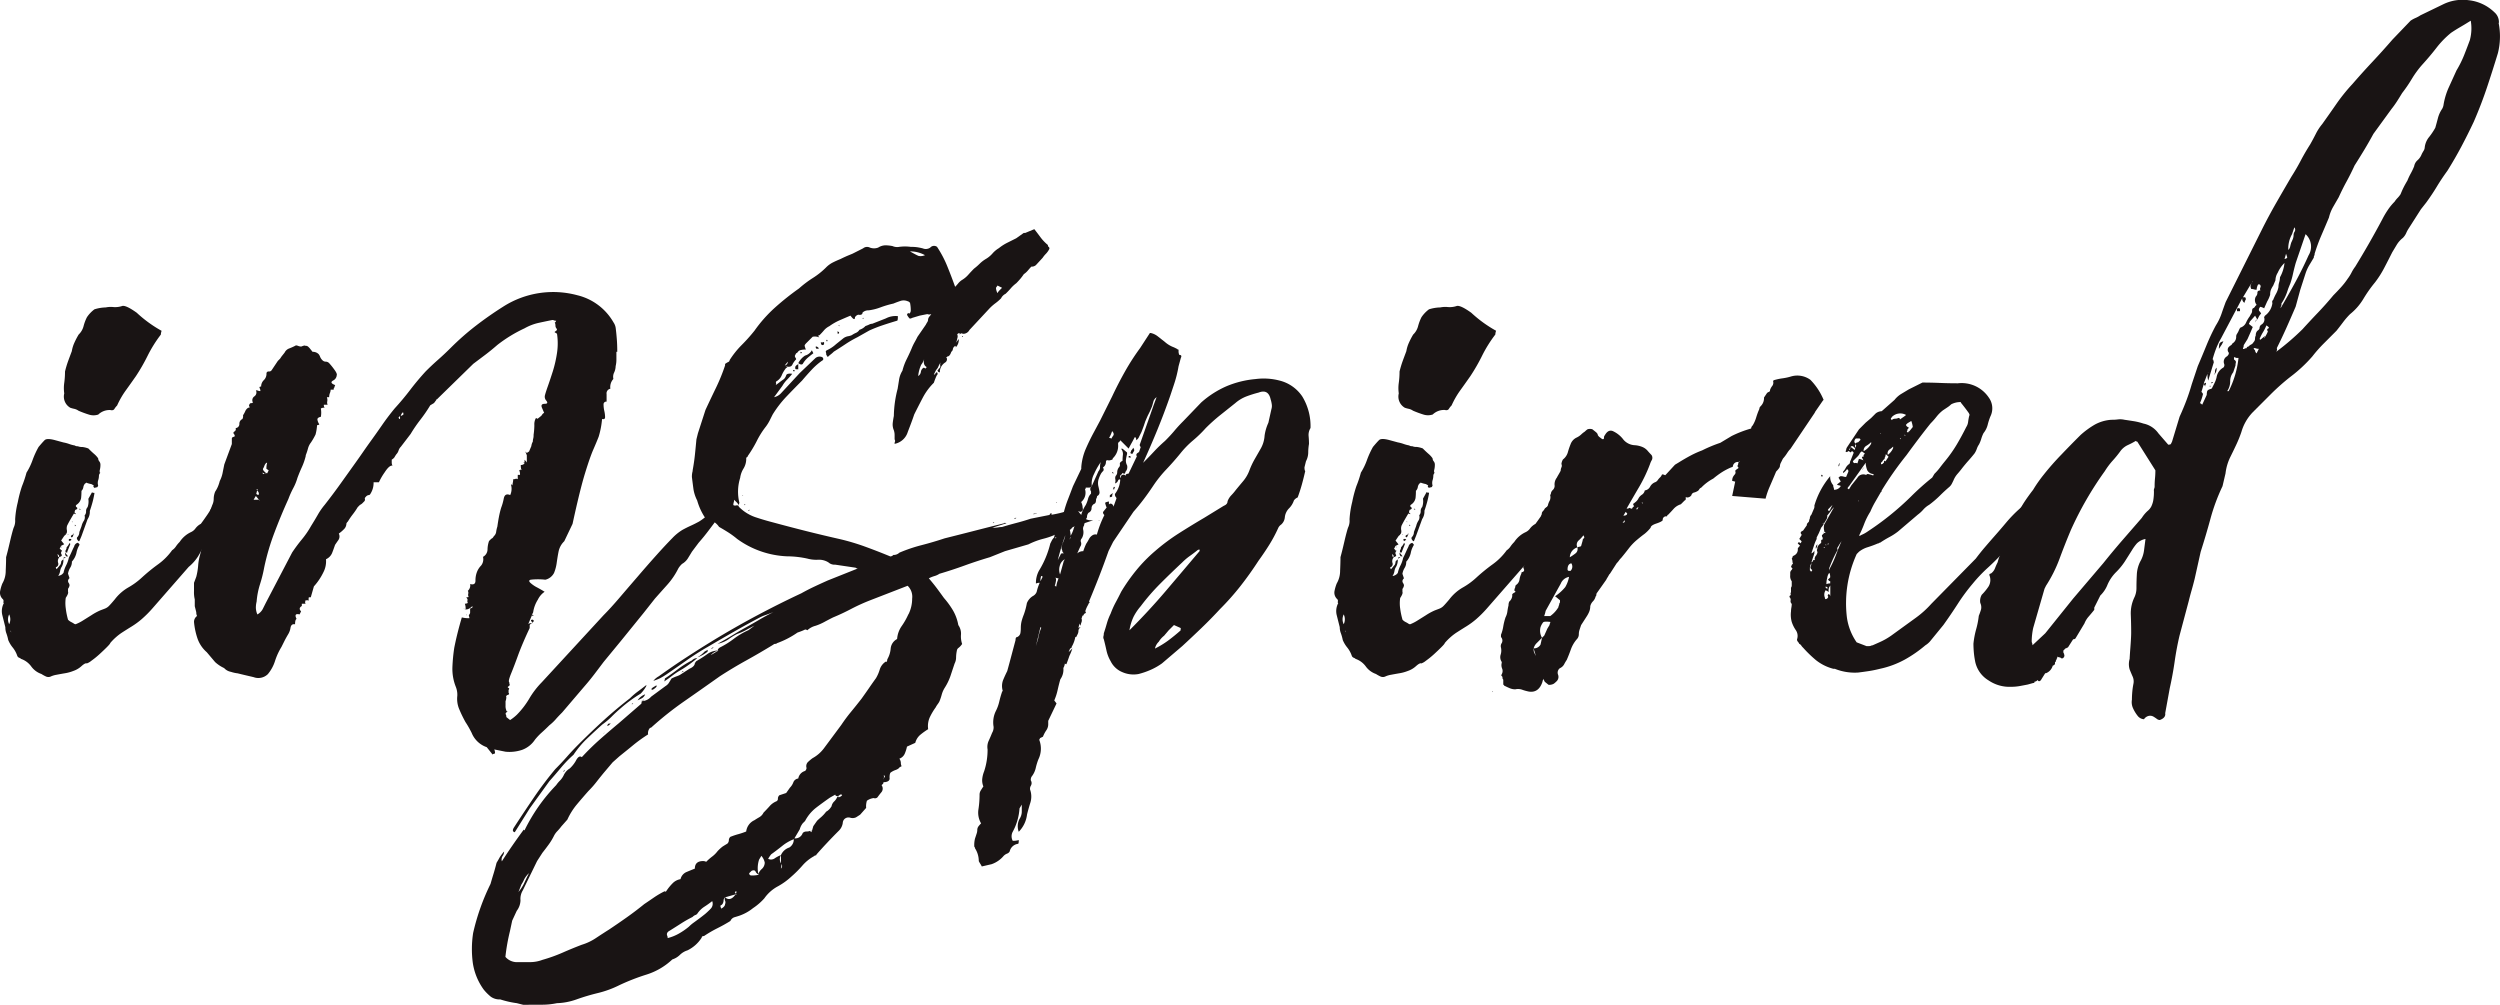
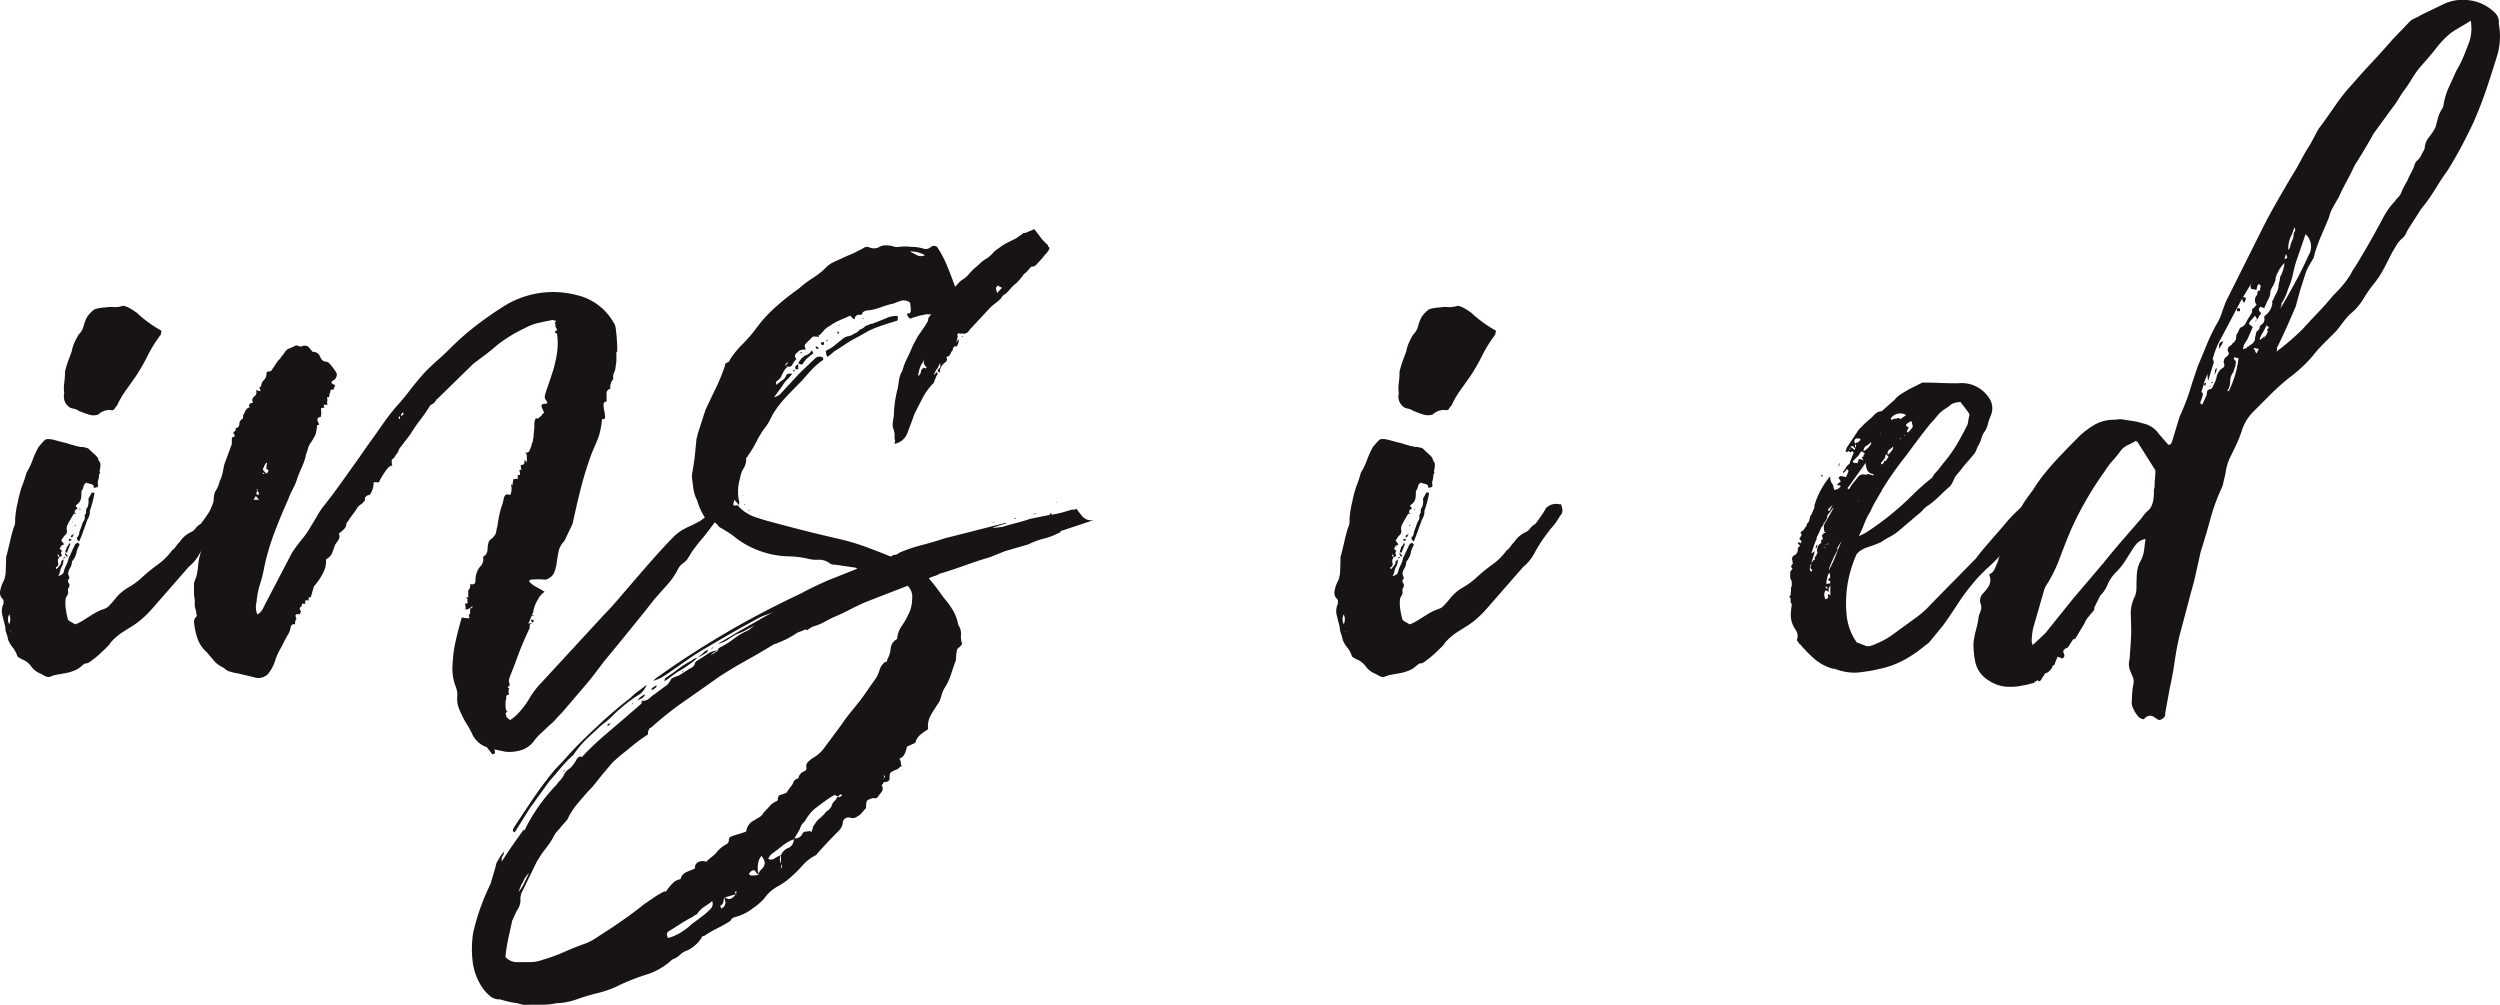
<svg xmlns="http://www.w3.org/2000/svg" width="187.02" height="75.167" viewBox="0 0 187.02 75.167">
  <defs>
    <clipPath id="clip-path">
      <rect id="Rectangle_178" data-name="Rectangle 178" width="187.02" height="75.167" fill="#191414" />
    </clipPath>
  </defs>
  <g id="Group_242" data-name="Group 242" transform="translate(0 -0.001)">
    <g id="Group_191" data-name="Group 191" transform="translate(0 0.001)" clip-path="url(#clip-path)">
      <path id="Path_225" data-name="Path 225" d="M16.939,51.262a1.337,1.337,0,0,1,.113.479.511.511,0,0,1-.169.367,5.131,5.131,0,0,1-.734,1.016l-.508.677a12.2,12.2,0,0,0-.677,1.1,3.3,3.3,0,0,1-.846,1.044l-2.709,3.1a8.329,8.329,0,0,1-.819.819,5.945,5.945,0,0,1-.734.536q-.368.226-.761.48a4.254,4.254,0,0,0-.847.762q0,.057-.254.31c-.169.17-.358.349-.564.537a6.192,6.192,0,0,1-.593.479,1.154,1.154,0,0,1-.339.2c-.075-.037-.207.028-.4.2a1.745,1.745,0,0,1-.621.366,2.921,2.921,0,0,1-.621.17c-.226.038-.433.076-.621.112a1.8,1.8,0,0,0-.4.113.456.456,0,0,1-.2.057.533.533,0,0,1-.17-.028,2.651,2.651,0,0,1-.367-.2,1.57,1.57,0,0,1-.762-.565,1.586,1.586,0,0,0-.761-.564.368.368,0,0,0-.141-.085.252.252,0,0,1-.141-.141,2,2,0,0,0-.339-.621,2.273,2.273,0,0,1-.339-.565,3.14,3.14,0,0,0-.141-.508A1.272,1.272,0,0,1,.4,60.461q-.112-.45-.226-.9a1.276,1.276,0,0,1,.112-.9.1.1,0,0,1-.028-.113c.02-.038.01-.094-.028-.169a.656.656,0,0,1-.225-.593,3.074,3.074,0,0,1,.169-.592,1.874,1.874,0,0,0,.254-.96c.019-.413.028-.752.028-1.015.076-.263.169-.64.282-1.129s.207-.847.282-1.072a1.2,1.2,0,0,0,.113-.621,6.976,6.976,0,0,1,.2-1.3,9.219,9.219,0,0,1,.31-1.185,8.224,8.224,0,0,0,.339-1.015,4.727,4.727,0,0,0,.451-.932,6.5,6.5,0,0,1,.452-.988q.282-.338.452-.508c.112-.113.375-.113.79,0l.621.169a2.729,2.729,0,0,1,.423.113,2.421,2.421,0,0,0,.423.113.323.323,0,0,0,.226.056.775.775,0,0,0,.339.057,1.879,1.879,0,0,1,.452.113q.224.226.423.4a1.726,1.726,0,0,1,.31.339.372.372,0,0,0,.085.226.38.38,0,0,1,.084.226,1.509,1.509,0,0,1-.056.452v.112a.05.05,0,0,0,.056.057.323.323,0,0,0-.112.226,1.084,1.084,0,0,1-.057.339.69.69,0,0,0,0,.4l-.057.112-.226.057c-.076-.075-.095-.121-.057-.141s-.019-.065-.17-.141a2.3,2.3,0,0,1-.4-.113.05.05,0,0,1-.057.057.506.506,0,0,0-.141.281.5.5,0,0,1-.141.282,4.86,4.86,0,0,1-.028.537.735.735,0,0,1-.31.479c-.113.076-.113.15,0,.226a.072.072,0,0,1,0,.113.165.165,0,0,1-.113.057.322.322,0,0,0-.057.226c.15.113.131.133-.057.057-.112.189-.207.349-.282.479s-.151.273-.226.423A.681.681,0,0,0,5,53.182a.466.466,0,0,1-.028.281c-.038,0-.057.009-.057.028s.018.029.057.029c-.038,0-.095.038-.17.112l-.226.339.226.283-.226.112-.113.226c.075.038.1.065.085.084s.009.028.085.028v.057a.188.188,0,0,0-.028.254c.057.094-.01.16-.2.2.037.038.037.056,0,.056a.422.422,0,0,0-.057.367.256.256,0,0,1-.112.31q-.114,0,0,.17l.282-.339a.462.462,0,0,0,.057-.2c0-.057.057-.122.169-.2A1.013,1.013,0,0,1,4.58,56a.973.973,0,0,0-.085.282.874.874,0,0,1-.141.339.679.679,0,0,0,.283-.112l.112-.113a2.247,2.247,0,0,1,.2-.565,2.263,2.263,0,0,0,.2-.564c.075-.15.141-.291.2-.423s.121-.273.2-.423a.362.362,0,0,1,.282-.282l.113.113v.057a1.726,1.726,0,0,0-.226.592,1.448,1.448,0,0,1-.339.649A.805.805,0,0,1,5.258,56a1.239,1.239,0,0,0-.17.452l.113.339a.309.309,0,0,0-.113.2.3.3,0,0,0,.057.168.309.309,0,0,1,.057.17.545.545,0,0,1-.113.254v.226c.037.076-.019.226-.169.452a2.713,2.713,0,0,0,0,.79,5.421,5.421,0,0,0,.169.846.848.848,0,0,0,.226.17,2.155,2.155,0,0,1,.2.113.267.267,0,0,0,.141.057,3.163,3.163,0,0,0,.508-.254l.677-.424a4.389,4.389,0,0,1,.677-.366c.15-.057.273-.1.367-.141a.854.854,0,0,0,.282-.2q.14-.14.423-.479a3.408,3.408,0,0,1,.988-.876,5.386,5.386,0,0,0,1.044-.761,13.432,13.432,0,0,1,1.213-.988A4.574,4.574,0,0,0,12.876,54.7a1.007,1.007,0,0,0,.283-.282,2.231,2.231,0,0,1,.282-.339,2.05,2.05,0,0,1,.846-.734.849.849,0,0,0,.339-.281,1.208,1.208,0,0,1,.4-.339q.17-.226.423-.593a5.283,5.283,0,0,0,.367-.592,1.08,1.08,0,0,1,1.016-.282ZM.686,60.235a.835.835,0,0,0,0-.734.831.831,0,0,0,0,.734m.113.451v.057a.114.114,0,0,0,.028.084.117.117,0,0,1,.028.085Zm3.555-5.474c.113-.038.094-.114-.056-.226Zm.283-.79v.057H4.58Zm.112.846a.232.232,0,0,1,.17-.056l-.057.056-.113.057Zm1.129-11a.916.916,0,0,0-.31-.142,2.378,2.378,0,0,1-.31-.084.965.965,0,0,1-.452-1.072,2.776,2.776,0,0,1,0-.79,6.057,6.057,0,0,0,.057-.846,7.552,7.552,0,0,1,.226-.763q.113-.309.283-.761a2.527,2.527,0,0,1,.2-.649,6.085,6.085,0,0,1,.31-.593,1.329,1.329,0,0,0,.367-.62,3.307,3.307,0,0,1,.254-.678,2.386,2.386,0,0,1,.565-.592,3.039,3.039,0,0,1,.846-.141,1.816,1.816,0,0,1,.564-.028,1.655,1.655,0,0,0,.677-.084q.282-.056,1.072.508a9.439,9.439,0,0,0,1.863,1.355.92.92,0,0,0-.057.281,9.709,9.709,0,0,0-.988,1.581,14.226,14.226,0,0,1-.875,1.524q-.395.564-.761,1.072a6.42,6.42,0,0,0-.649,1.129,1.339,1.339,0,0,0-.2.253q-.085.142-.31.085a1.218,1.218,0,0,0-.9.339,1.12,1.12,0,0,1-.705,0,7.686,7.686,0,0,1-.762-.282m-.9,10.891a.049.049,0,0,1-.057-.057c-.038,0-.057-.074-.057-.225l.226.281Zm-.057-.281a.184.184,0,0,1,0-.2.351.351,0,0,0,.057-.2A.893.893,0,0,0,5.2,54.14c0,.038.009.057.028.057s.028.019.028.057l-.226.564c.036.038,0,.057-.113.057m.113-1.3.056-.056h.057Zm.169.451a.051.051,0,0,0-.057-.057c0-.075.019-.112.057-.112h.113a.05.05,0,0,0,.057.057Zm.17-.282c-.113-.075-.076-.15.112-.225a.227.227,0,0,1-.112.225m.057-1.185v.057l-.057-.057Zm.056.9a.051.051,0,0,1,.057.057H5.483Zm.113-.677a.16.16,0,0,0,.113.056H5.653A.05.05,0,0,1,5.6,52.9v-.112Zm.339,1.241H5.878c-.112-.112-.151-.206-.112-.282a.542.542,0,0,0,.169-.4L6.1,52.9a1.231,1.231,0,0,1,.17-.4.478.478,0,0,0,.057-.4.418.418,0,0,0,.112-.31.421.421,0,0,1,.113-.311,1.272,1.272,0,0,0,.057-.621l.282-.508c0,.038.037.057.113.057h.057v.057c-.038.226-.085.442-.141.65s-.123.423-.2.648a1.012,1.012,0,0,1-.17.621L6.1,53.632Zm0-2.426a.165.165,0,0,1,.112.057H5.935Z" transform="translate(0 -13.539)" fill="#191414" />
      <path id="Path_226" data-name="Path 226" d="M62.268,51.733l-.677.9q-.339.453-.734.9l-.508.677c-.112.189-.217.358-.31.508a1.237,1.237,0,0,1-.423.4,1.566,1.566,0,0,0-.282.339,5.485,5.485,0,0,1-.818,1.213q-.481.537-.932,1.045l-.846,1.072-1.693,2.088-1.3,1.58q-.339.452-.705.932t-.762.931l-1.637,1.919q-.284.283-.48.508a3.642,3.642,0,0,1-.479.452q-.283.284-.565.536a4.414,4.414,0,0,0-.508.536,1.974,1.974,0,0,1-.959.762,2.992,2.992,0,0,1-1.242.141L45.562,69a.641.641,0,0,1,.057.283.169.169,0,0,1-.113.055.05.05,0,0,0-.057.057L45,68.832a1.872,1.872,0,0,1-1.129-1.072c-.076-.15-.151-.291-.226-.423s-.15-.254-.226-.367a9.427,9.427,0,0,1-.48-.988,1.975,1.975,0,0,1-.141-.988,1.582,1.582,0,0,0-.112-.677,3.634,3.634,0,0,1-.254-1.468,12.743,12.743,0,0,1,.141-1.467q.112-.564.254-1.129t.31-1.129a1.948,1.948,0,0,0,.564.057.466.466,0,0,0-.028-.141A.128.128,0,0,1,43.7,58.9a.228.228,0,0,0,.057-.17V58.5a.05.05,0,0,1,.057-.057l.113-.057v-.113q-.4.4-.678.17l.113.057h.057a.982.982,0,0,0-.057-.4.5.5,0,0,0,.226-.057.25.25,0,0,1-.028-.2c.019-.057-.01-.122-.085-.2.037-.038.065-.046.085-.029s.046.01.084-.028a.317.317,0,0,1-.028-.226.322.322,0,0,0-.028-.226.538.538,0,0,0,.169-.508c.263.076.4-.009.4-.254a1.729,1.729,0,0,1,.113-.649,1.4,1.4,0,0,1,.31-.479.76.76,0,0,0,.141-.65.643.643,0,0,0,.338-.536,2.035,2.035,0,0,1,.113-.649l.169-.169a.3.3,0,0,0,.141-.113.45.45,0,0,1,.085-.113.526.526,0,0,0,.141-.31,2.114,2.114,0,0,1,.085-.368c.037-.263.075-.5.113-.7a7.071,7.071,0,0,1,.169-.705,4.072,4.072,0,0,0,.2-.706q.085-.422.48-.253a1.118,1.118,0,0,0,.056-.79.1.1,0,0,1,.113.112,1.256,1.256,0,0,1,.028-.253,1.345,1.345,0,0,0,.028-.254.385.385,0,0,0,.17-.028.2.2,0,0,1,.17.028V48.46h.169a.794.794,0,0,0-.057-.339q0-.057.057,0v-.057a.05.05,0,0,1,.057.057l.057-.057c-.038-.038-.057-.151-.057-.339a.383.383,0,0,0,.282-.113l-.057-.057V47.5l.057.057v-.226c.113.112.17.188.17.226v-.564l-.113-.283.113.113.169-.113.17-.4a.871.871,0,0,1,.112-.339.906.906,0,0,1,.028-.226.917.917,0,0,0,.028-.226v-.057a5.289,5.289,0,0,0,.057-.733.923.923,0,0,1,.112-.508c.075,0,.114.019.114.057l.281-.226a.458.458,0,0,0,.085-.113.3.3,0,0,1,.141-.113l-.17-.4q-.113-.282.226-.282c.187,0,.226-.075.112-.226a.437.437,0,0,1-.112-.4q.056-.225.226-.705c.113-.319.234-.686.367-1.1a9.112,9.112,0,0,0,.31-1.355,4.829,4.829,0,0,0,0-1.468c-.038,0-.057-.008-.057-.028s-.019-.029-.057-.029c-.076-.036-.076-.074,0-.112a.18.18,0,0,0,.113-.17.347.347,0,0,1-.113-.254.584.584,0,0,0-.056-.254h.056l.057-.112a.375.375,0,0,1-.169-.029.254.254,0,0,0-.113-.028q-.565.113-1.072.225a3.838,3.838,0,0,0-1.016.4,10.427,10.427,0,0,0-2.032,1.242q-.452.395-.9.734l-.9.677-2.6,2.539-.113.113a.05.05,0,0,0-.057.057l-.169.226-.282.17a10.858,10.858,0,0,1-.734,1.072,10.816,10.816,0,0,0-.734,1.072l-.733.959a.7.7,0,0,0-.17.283.718.718,0,0,1-.169.282,2.455,2.455,0,0,0-.141.226.655.655,0,0,1-.2.17v.226a.5.5,0,0,0,.057.226c-.151-.037-.348.131-.592.508a4.445,4.445,0,0,0-.423.733h-.4a1.5,1.5,0,0,1-.226.847c-.038.076-.085.113-.141.113a.31.31,0,0,0-.2.112q-.113.114-.085.17a.2.2,0,0,1-.028.169l-.169.17a.653.653,0,0,1-.17.113l-.169.169a5.23,5.23,0,0,1-.367.536,5.407,5.407,0,0,0-.367.536c-.076.076-.112.133-.112.17a.594.594,0,0,1-.2.423,2.4,2.4,0,0,1-.367.31.478.478,0,0,1-.028.479c-.094.133-.178.254-.254.368-.076.225-.151.432-.226.62a.874.874,0,0,1-.451.452,1.792,1.792,0,0,1-.2.987,4.449,4.449,0,0,1-.705,1.045l-.226.79c-.038.038-.066.048-.085.028s-.047-.009-.084.029v.225a.2.2,0,0,0-.17-.028.242.242,0,0,1-.113.028c.038.038.047.067.029.085s-.01.066.028.141h-.282v.169c-.189.113-.208.246-.057.4A2342.429,2342.429,0,0,0,31,58.9q-.452-.112-.226.339c-.076.038-.113.169-.113.4-.189-.037-.3.047-.339.253a1.309,1.309,0,0,1-.17.481q-.169.283-.282.508l-.226.452a4.8,4.8,0,0,0-.48,1.044,2.919,2.919,0,0,1-.536.988,1.015,1.015,0,0,1-1.072.226c-.489-.113-.885-.206-1.185-.282a2.477,2.477,0,0,1-.508-.113.9.9,0,0,1-.508-.282,2.573,2.573,0,0,1-.678-.452l-.621-.734a2.4,2.4,0,0,1-.7-1.044,5.374,5.374,0,0,1-.254-1.213.539.539,0,0,1,.226-.452.623.623,0,0,1-.057-.282l-.113-.452v-.507a2.3,2.3,0,0,1-.057-.621v-.621l.17-.452a4.874,4.874,0,0,0,.141-.847,3.967,3.967,0,0,1,.141-.79q.113-.451.2-.846t.2-.847a4.138,4.138,0,0,0,.17-.7,4.266,4.266,0,0,1,.17-.705.858.858,0,0,1,.056-.311c.038-.093.075-.2.113-.31a1.067,1.067,0,0,0,.113-.481,1.447,1.447,0,0,1,.112-.536,2.214,2.214,0,0,0,.2-.366,2.844,2.844,0,0,0,.141-.424,2.31,2.31,0,0,0,.226-.677l.113-.564.564-1.524v-.4c0-.075.046-.121.141-.141s.1-.085.028-.2q-.113-.112.028-.2a.2.2,0,0,0,.085-.254.3.3,0,0,0,.282-.31.38.38,0,0,1,.226-.366A.456.456,0,0,0,26.769,44a1.752,1.752,0,0,0,.17-.311.574.574,0,0,1,.226-.254c.112,0,.131-.037.057-.112a.227.227,0,0,1,.113-.226c.113,0,.169-.019.169-.057a.348.348,0,0,1,.113-.452.349.349,0,0,0,.113-.451.392.392,0,0,1,.169.028.389.389,0,0,0,.169.028.513.513,0,0,0-.056-.226c-.038-.075,0-.113.112-.113a.652.652,0,0,1,.2-.479.653.653,0,0,0,.2-.48.149.149,0,0,1,.17-.168.228.228,0,0,0,.226-.113l.452-.677.169-.17.113-.169.226-.283a.609.609,0,0,1,.339-.31,4.458,4.458,0,0,0,.452-.2c.037-.037.1-.037.2,0a.689.689,0,0,0,.254.057c.188-.075.281-.094.281-.057a.331.331,0,0,1,.226.057l.112.112.226.282a.611.611,0,0,1,.452.17.634.634,0,0,1,.112.2.738.738,0,0,0,.17.254.346.346,0,0,0,.254.112.354.354,0,0,1,.254.113,5.009,5.009,0,0,1,.366.452c.17.225.235.376.2.451a.477.477,0,0,1-.282.4q-.284.169.169.339a.442.442,0,0,0-.057.169.165.165,0,0,0-.057.113v.057h-.226a.7.7,0,0,1-.057.254.823.823,0,0,0-.056.31h-.17a.615.615,0,0,1,.028.31.377.377,0,0,0,.028.254h-.282a.325.325,0,0,0,.056.226.444.444,0,0,0-.282.057,1.743,1.743,0,0,1,0,.621q-.283.057-.254.226a.861.861,0,0,0,.141.339.232.232,0,0,1-.17.057,3.515,3.515,0,0,1-.113.7,5.1,5.1,0,0,1-.339.592,1.269,1.269,0,0,0-.226.452,4.093,4.093,0,0,1-.169.508v.056a4.675,4.675,0,0,1-.282.819q-.17.368-.339.818a3.887,3.887,0,0,1-.31.763,6.587,6.587,0,0,0-.367.818q-.564,1.242-1.043,2.512A17.373,17.373,0,0,0,28.35,55.4a10.056,10.056,0,0,1-.311,1.242,5.831,5.831,0,0,0-.254,1.3,1.86,1.86,0,0,0-.056.452,1.379,1.379,0,0,0,.112.508,1,1,0,0,0,.4-.4l.226-.452,1.975-3.781a12.174,12.174,0,0,1,.734-.988,6.6,6.6,0,0,0,.677-.988q.282-.45.508-.846a4.972,4.972,0,0,1,.508-.734q.621-.791,1.185-1.581l1.129-1.58q.282-.394.536-.762t.536-.762q.451-.62.9-1.27t.96-1.27q.62-.678,1.157-1.383t1.157-1.382q.451-.452.932-.876c.319-.282.629-.572.931-.874a19.607,19.607,0,0,1,1.89-1.665q.987-.761,2.06-1.439a6.942,6.942,0,0,1,5.531-.847,4.269,4.269,0,0,1,2.709,2.031.972.972,0,0,1,.169.452c.037.3.065.593.085.875s.028.574.028.874H54.7v.592a2.007,2.007,0,0,1-.057.481,1.183,1.183,0,0,1-.113.479.72.72,0,0,0-.056.479.9.9,0,0,0-.226.734.348.348,0,0,0-.282.4v.564a.2.2,0,0,0-.226.226,2.174,2.174,0,0,0,.057.479,2.191,2.191,0,0,1,.056.452c0,.133-.076.179-.226.141a6.311,6.311,0,0,1-.254,1.326q-.142.367-.4.959t-.621,1.779q-.368,1.185-.932,3.781l-.621,1.3a1.479,1.479,0,0,0-.423.762c-.057.282-.1.564-.141.846a3.053,3.053,0,0,1-.2.762.982.982,0,0,1-.65.508,4.9,4.9,0,0,0-1.1,0c-.133.038-.141.112-.028.226a2.3,2.3,0,0,0,.537.366c.244.133.423.236.536.311a1.514,1.514,0,0,0-.508.592,2.437,2.437,0,0,0-.339.874.325.325,0,0,1-.112.226l.112.056v.057H48.44l-.056-.057-.283.678a.257.257,0,0,1,.283-.057q-.17.057-.17.141v.2q-.508,1.072-.847,1.976-.283.79-.536,1.41c-.169.415-.217.64-.141.677a.376.376,0,0,0,.028.169c.018.038-.028.094-.141.17v.057c.113.038.131.094.057.169v.226c.075.075.037.133-.113.169-.076.075-.094.113-.057.113a.794.794,0,0,1-.057.339v.338a.779.779,0,0,0,.057.339c0,.076.037.095.113.057l-.113.113a.165.165,0,0,0-.057.112.332.332,0,0,1,.057.226l.283.226a3.405,3.405,0,0,0,.508-.4,6.225,6.225,0,0,0,.931-1.213,6.287,6.287,0,0,1,.931-1.213l4.628-5.023q.508-.508,1.185-1.3t1.383-1.609q.7-.818,1.383-1.58t1.185-1.27a3.631,3.631,0,0,1,.762-.62q.31-.17.621-.311t.62-.311a3.628,3.628,0,0,0,.762-.62ZM23.44,53.425a.071.071,0,1,1,.113-.057c0,.038-.037.057-.113.057m-.112.959v-.17h.056Zm4.4-4.345-.17.283h.4Zm.056-.508a.158.158,0,0,0,.057.112.232.232,0,0,0-.057.17c-.038.038-.028.076.029.113s.1.038.141,0V49.87a.327.327,0,0,0-.113-.226v-.056c.037,0,.037-.018,0-.057Zm.226.79-.057.057a.05.05,0,0,0,.057-.057m.339-1.975c-.151-.075-.17-.057-.057.056l.112-.056Zm.056,0h.057V48.29a.163.163,0,0,0,.113.057l.113-.226-.17-.113a1.466,1.466,0,0,1,.057-.452h-.057a.55.55,0,0,0-.141.2,1.88,1.88,0,0,1-.085.2q-.114.113.169.339ZM38.4,44.17l.057.113a.05.05,0,0,0,.057-.057v-.169Zm.17-.112.169-.085c.037-.019.037-.084,0-.2a.461.461,0,0,0-.169.283M43.474,58.9l.057.056h-.057Zm4.966.564-.056.113v-.113c-.113-.113-.095-.17.056-.17q.17.114,0,.17" transform="translate(-8.588 -12.937)" fill="#191414" />
      <path id="Path_227" data-name="Path 227" d="M68.926,62.565v.057a.98.98,0,0,0,.677-.339l1.072-.79a.817.817,0,0,0,.226-.2c.038-.057.113-.178.226-.366a3.059,3.059,0,0,1,.395-.17,1.364,1.364,0,0,0,.339-.169l.621-.4q.395-.17.395-.452a.05.05,0,0,0,.057-.057l.056-.057a9.024,9.024,0,0,0,.791-.507,1.422,1.422,0,0,1,.846-.283c-.077-.036-.038-.112.113-.225a6.464,6.464,0,0,0,1.044-.65,5.7,5.7,0,0,1,1.1-.649l.451-.339c-.225.113-.443.226-.649.339a4.016,4.016,0,0,1-.648.283,4.564,4.564,0,0,0-.65.4,2.2,2.2,0,0,1-.818.339q.621-.339,1.129-.65t1.015-.592q.508-.282.988-.565t1.044-.564c-.188.076-.367.141-.535.2a3.676,3.676,0,0,0-.481.2q-.96.508-1.947,1.072t-1.948,1.129q-.79.451-1.551.988t-1.5,1.044a5.423,5.423,0,0,1-.508.31,4.126,4.126,0,0,1-.508.2,1.29,1.29,0,0,1,.4-.339q1.016-.732,2.059-1.411t2.06-1.3q1.579-.959,3.218-1.834t3.329-1.665q.508-.283.988-.508c.319-.15.649-.3.988-.452l2.257-.9a.227.227,0,0,1-.17-.057l-1.524-.226a.689.689,0,0,1-.508-.17,1.331,1.331,0,0,0-.761-.2,2.542,2.542,0,0,1-.819-.085,7.258,7.258,0,0,0-1.523-.17,6.833,6.833,0,0,1-3.725-1.3,6.492,6.492,0,0,0-.65-.479c-.207-.132-.443-.273-.706-.424a1.271,1.271,0,0,0-.254-.281,1.26,1.26,0,0,1-.254-.282l-.281.226a4.537,4.537,0,0,1-.846-1.637,2.8,2.8,0,0,1-.283-.875c-.037-.282-.075-.573-.112-.875a1.5,1.5,0,0,1,.056-.452v-.055q.113-.621.169-1.158t.113-1.157l.112-.452.565-1.749q.394-.847.791-1.665a14.261,14.261,0,0,0,.676-1.665v-.113l.17-.113c.112-.037.169-.093.169-.169a6.566,6.566,0,0,1,.9-1.129,12.982,12.982,0,0,0,.959-1.072,10.319,10.319,0,0,1,1.523-1.721,19.674,19.674,0,0,1,1.806-1.439,8.081,8.081,0,0,1,1.045-.79,5.7,5.7,0,0,0,.988-.79A1.945,1.945,0,0,1,83.2,29.8c.188-.094.375-.178.564-.254.15-.075.291-.141.423-.2s.291-.121.479-.2l.791-.4a.468.468,0,0,1,.508-.057.872.872,0,0,0,.621,0,1.05,1.05,0,0,1,.536-.169,2.79,2.79,0,0,1,.537.057.856.856,0,0,0,.508.057,3.23,3.23,0,0,1,.846,0,3.578,3.578,0,0,1,.48.028c.131.019.273.048.424.085a.582.582,0,0,0,.564-.057.378.378,0,0,1,.508-.056,8.193,8.193,0,0,1,.761,1.439q.31.762.593,1.552c.074-.075.149-.16.226-.254a1.217,1.217,0,0,1,.281-.254,1.977,1.977,0,0,0,.48-.4q.2-.224.423-.451a4.144,4.144,0,0,0,.423-.367,2.454,2.454,0,0,1,.479-.367,1.992,1.992,0,0,0,.48-.4,1.994,1.994,0,0,1,.479-.4,3.554,3.554,0,0,1,.621-.4l.677-.339.564-.4h.113l.678-.282q.224.284.451.593a3.287,3.287,0,0,0,.564.592c0,.076.019.123.057.141s.057.066.057.141a1.432,1.432,0,0,1-.254.367,2.058,2.058,0,0,0-.254.31L98.385,30a.462.462,0,0,1-.339.113q-.113.113-.253.281a1.436,1.436,0,0,1-.311.282,3.985,3.985,0,0,1-.253.339c-.095.113-.2.226-.31.339a2.473,2.473,0,0,0-.4.368c-.112.132-.245.273-.4.423a.724.724,0,0,0-.339.339,3.423,3.423,0,0,1-.422.367,3.5,3.5,0,0,0-.423.367l-1.523,1.637a.528.528,0,0,1-.4.282.384.384,0,0,1-.17-.028c-.037-.019-.094.009-.168.084v-.113h-.057l-.056.057a.05.05,0,0,0-.057.057.368.368,0,0,1,0,.282.857.857,0,0,1-.113.339l.226-.282a.839.839,0,0,1-.226.621c0-.075-.019-.112-.055-.112l-.113.112a.444.444,0,0,0-.057.17c0,.038-.038.094-.112.169q-.114.339-.283.339l-.113.112h.057a.287.287,0,0,1-.113.339.866.866,0,0,0-.4.621v.112a.149.149,0,0,1-.169-.168.05.05,0,0,0,.056-.057l.056-.057c.075-.075.1-.141.085-.2a.419.419,0,0,1,.028-.254,1.667,1.667,0,0,0-.169.31.756.756,0,0,1-.17.254l-.169.338c.075,0,.113-.018.113-.057s.036-.075.113-.113a.143.143,0,0,1,0,.226,2.733,2.733,0,0,0-.113.254c-.038.094-.076.2-.113.31a4.521,4.521,0,0,0-.819,1.1q-.311.592-.649,1.27c-.112.339-.273.771-.479,1.3a1.287,1.287,0,0,1-.988.9.386.386,0,0,1,.028-.17c.019-.036.009-.093-.028-.169v-.31a1.169,1.169,0,0,0-.057-.367,1.081,1.081,0,0,1-.084-.536c.018-.17.047-.348.084-.536a8.456,8.456,0,0,1,.283-2.032c.036-.226.075-.46.112-.705A1.765,1.765,0,0,1,88.4,37.9a4.192,4.192,0,0,1,.31-.847c.131-.263.255-.527.367-.79a3.91,3.91,0,0,1,.226-.479c.075-.132.151-.273.226-.424l.621-.9a1.788,1.788,0,0,1,.114-.2.351.351,0,0,0,.055-.2.46.46,0,0,1,.17-.282c0-.038.008-.057.028-.057s.029-.019.029-.057a.362.362,0,0,1-.282,0l-.564.113-.565.169a.435.435,0,0,1-.168.056c-.039,0-.113-.093-.226-.281.036-.113.085-.151.141-.113s.1-.019.141-.169a2.806,2.806,0,0,0-.055-.621c-.077-.075-.133-.112-.17-.112a.758.758,0,0,0-.536-.029c-.169.057-.349.122-.536.2a7.344,7.344,0,0,0-.959.282,3.929,3.929,0,0,1-.9.226.611.611,0,0,0-.452.169q0,.17-.226.17c-.112-.038-.226.019-.339.168q0,.34-.338-.112-.4.168-.791.339a4.236,4.236,0,0,0-.79.451,1.275,1.275,0,0,0-.4.31c-.112.133-.224.254-.338.367q-.169,0,0,.169a.841.841,0,0,0-.508-.057l-.226.226-.226.226a.83.83,0,0,0-.141.17c-.019.038.009.15.085.339a1.185,1.185,0,0,0-.452.057.307.307,0,0,0-.141.112.309.309,0,0,1-.141.113c-.037.076-.066.133-.085.17s.009.112.085.226v.057a1.473,1.473,0,0,0-.281.4q-.115.226-.509.113c.15.075.17.112.057.112a2.252,2.252,0,0,0-.339.564.916.916,0,0,1-.4.452.092.092,0,0,0-.028.112.2.2,0,0,1-.028.17,3.825,3.825,0,0,0,.31-.226c.094-.074.2-.15.311-.226a.713.713,0,0,0,.169-.282c.037-.113.188-.15.452-.113a5.73,5.73,0,0,1-.4.452,2.312,2.312,0,0,0-.339.452l-.621.846a.974.974,0,0,0,.508-.282l1.411-1.524,1.185-1.128a.493.493,0,0,1,.508-.057q.168.17-.057.283a5.1,5.1,0,0,0-.762.677c-.245.263-.479.527-.7.79q-.565.565-1.157,1.185a8.089,8.089,0,0,0-1.043,1.355c-.076.151-.151.3-.226.452a3.063,3.063,0,0,1-.281.45,6.281,6.281,0,0,0-.677,1.073,9.111,9.111,0,0,1-.678,1.128.091.091,0,0,1-.057.085.093.093,0,0,0-.056.085,1.389,1.389,0,0,1-.2.761,1.755,1.755,0,0,0-.254.705,3.445,3.445,0,0,0-.057,1.863l-.056.17a.756.756,0,0,0-.141-.2c-.057-.056-.123-.121-.2-.2a.617.617,0,0,1-.028.2.606.606,0,0,0-.028.2.254.254,0,0,0,.2.028.265.265,0,0,1,.2.028v.057a3.149,3.149,0,0,0,1.242.79q.678.226,1.354.4,1.242.337,2.483.649t2.483.592a16.823,16.823,0,0,1,1.891.564q.931.339,1.89.734a.321.321,0,0,0,.226-.112.61.61,0,0,0,.452-.17,11.492,11.492,0,0,1,1.665-.564q.875-.226,1.721-.508,1.129-.282,2.23-.565t2.228-.564c0-.038.057-.038.17,0l-1.072.338a2.8,2.8,0,0,0,.45-.028,1.788,1.788,0,0,1,.283-.029q.564-.17,1.1-.31t1.045-.31l1.411-.282.056-.113h.114v.057a.168.168,0,0,1-.114.057,8.645,8.645,0,0,0,1.411-.339.939.939,0,0,1,.282-.057.937.937,0,0,0,.283-.057,3.428,3.428,0,0,0,.394.508c.038.075.066.113.085.113s.047.019.085.057a.777.777,0,0,0,.565.17h.112l-2.2.734c-.263.075-.348.112-.253.112s.046.038-.141.113a5.393,5.393,0,0,1-1.128.423,5.5,5.5,0,0,0-1.13.423l-1.749.507-.564.226-.564.226q-.961.284-1.89.621t-1.892.621a1.249,1.249,0,0,1-.367.169,2.472,2.472,0,0,0-.423.17q.338.395.592.734c.17.226.347.471.537.734a6.215,6.215,0,0,1,.677.931,3.369,3.369,0,0,1,.4,1.1,1.1,1.1,0,0,1,.2.705,1.765,1.765,0,0,0,.085.706,1.243,1.243,0,0,1-.254.282.305.305,0,0,0-.141.225,2.582,2.582,0,0,0-.057.508,1,1,0,0,1-.112.452q-.17.508-.31.932a4.15,4.15,0,0,1-.424.874,1.915,1.915,0,0,0-.226.508,4.072,4.072,0,0,1-.17.508,1.452,1.452,0,0,1-.14.225,1.4,1.4,0,0,0-.141.226,4.717,4.717,0,0,0-.452.762,1.634,1.634,0,0,0-.114.874,5.148,5.148,0,0,0-.564.4,1.173,1.173,0,0,0-.4.621l-.621.282a2.636,2.636,0,0,1-.17.536.691.691,0,0,1-.4.367.567.567,0,0,1,.112.31.56.56,0,0,0,.057.254c-.15.075-.206.113-.169.113a.715.715,0,0,1-.281.169,1.37,1.37,0,0,0-.339.17c-.076.037-.113.169-.113.4q.056.282-.339.339h-.113a.19.19,0,0,1-.084.169c-.057.037-.067.075-.028.113a.425.425,0,0,1-.029.452c-.094.113-.2.244-.31.4a.261.261,0,0,1-.283.057,1.12,1.12,0,0,0-.508.2,1.387,1.387,0,0,0-.057.536l-.45.508q-.171.113-.311.2a.61.61,0,0,1-.423.028.442.442,0,0,0-.424.085.431.431,0,0,0-.141.31,1.018,1.018,0,0,1-.282.564c-.3.3-.592.6-.874.9s-.555.6-.819.9a.05.05,0,0,1-.056.057.16.16,0,0,0-.113.057,3.189,3.189,0,0,0-.875.705,8.442,8.442,0,0,1-.818.818,5.118,5.118,0,0,1-1.015.734,2.911,2.911,0,0,0-1.016.9,4.363,4.363,0,0,1-.846.733,3.421,3.421,0,0,1-1.016.565q-.169.057-.367.113a.5.5,0,0,0-.31.282q-.451.282-.959.536a9.309,9.309,0,0,0-1.016.592c-.113,0-.168.037-.168.113a2.6,2.6,0,0,1-1.072.959,1.405,1.405,0,0,0-.565.339,1.435,1.435,0,0,1-.564.339,4.984,4.984,0,0,1-1.919,1.128,16.1,16.1,0,0,0-2.032.791,7.641,7.641,0,0,1-1.609.592,15.789,15.789,0,0,0-1.608.479,4.761,4.761,0,0,1-1.467.282,5.42,5.42,0,0,1-1.072.114H60.46a.932.932,0,0,1-.452,0l-.451-.114a7.026,7.026,0,0,1-1.241-.282,1.122,1.122,0,0,1-.705-.2,3.618,3.618,0,0,1-.536-.537,4.528,4.528,0,0,1-.819-2.032,7.915,7.915,0,0,1,.029-2.2,16.573,16.573,0,0,1,1.3-3.668c.076-.263.151-.518.226-.761s.151-.518.226-.819c.113-.188.189-.32.226-.395a3.337,3.337,0,0,1,.339-.452.6.6,0,0,1-.112.339.475.475,0,0,0-.056.395q.4-.621.79-1.185t.846-1.185l.057.057a13.1,13.1,0,0,1,2.37-3.386,2.348,2.348,0,0,1,.282-.339,1.485,1.485,0,0,0,.282-.4,1.145,1.145,0,0,1,.452-.508,2.38,2.38,0,0,0,.451-.565q.227-.451.452-.282a18.628,18.628,0,0,1,1.383-1.354q.707-.622,1.383-1.185l1.693-1.467a.231.231,0,0,1,.057-.17h-.057ZM57.131,63.3h.056l-.056.057Zm31.716-7.167a2.624,2.624,0,0,0,.281-1.185,1.137,1.137,0,0,0-.339-.96l-2.764,1.072a14.2,14.2,0,0,0-1.44.65q-.7.368-1.382.649-.339.17-.649.339a3.943,3.943,0,0,1-.649.282,1.419,1.419,0,0,0-.621.339.233.233,0,0,0-.168-.056c-.077.037-.161.075-.255.112s-.2.076-.31.113a6.618,6.618,0,0,1-1.523.79.2.2,0,0,1-.142.057.192.192,0,0,0-.141.056q-1.016.622-2.032,1.185t-1.975,1.185q-1.356.961-2.652,1.863A25.066,25.066,0,0,0,69.6,64.6a.169.169,0,0,0-.113.057.577.577,0,0,0-.113.451,11.159,11.159,0,0,0-1.1.79c-.318.263-.668.545-1.044.846l-.508.452-.621.734q-.281.338-.564.7a7.255,7.255,0,0,1-.621.706q-.451.508-.875,1.015a5,5,0,0,0-.706,1.129l-.45.508a3.587,3.587,0,0,1-.311.366,1.43,1.43,0,0,0-.254.367,4.565,4.565,0,0,1-.4.649q-.225.309-.451.593l-.4.62-1.072,2.2a1.209,1.209,0,0,0-.169.734,1.356,1.356,0,0,1-.282.79l-.339.733-.169.79a14.674,14.674,0,0,0-.339,1.919,1.141,1.141,0,0,0,.79.394h1.045a2.626,2.626,0,0,0,.932-.169,11.835,11.835,0,0,0,1.5-.536q.706-.311,1.439-.592a3.981,3.981,0,0,0,1.072-.508q.509-.338.959-.621.678-.452,1.354-.931t1.3-.988q.339-.226.706-.48a6.57,6.57,0,0,1,.818-.479.072.072,0,0,0,.114,0,3.765,3.765,0,0,1,.479-.593,1.067,1.067,0,0,1,.592-.31.773.773,0,0,1,.452-.536c.226-.095.433-.179.621-.254q0-.564.621-.564a.506.506,0,0,1,.226.057,3.974,3.974,0,0,1,.45-.395,2,2,0,0,0,.4-.4,3.161,3.161,0,0,1,.367-.339c.056-.038.178-.113.367-.226a.357.357,0,0,0,.112-.254.35.35,0,0,1,.112-.254,5.346,5.346,0,0,1,.593-.2,5.584,5.584,0,0,0,.592-.2,1.063,1.063,0,0,1,.621-.847c.113-.076.235-.151.367-.226a.787.787,0,0,0,.31-.339c.15-.151.3-.31.452-.48a1.339,1.339,0,0,1,.508-.366.2.2,0,0,0,.114-.2.346.346,0,0,1,.112-.254l.508-.169.282-.4a1.107,1.107,0,0,0,.254-.4.45.45,0,0,1,.367-.283.711.711,0,0,1,.508-.564.33.33,0,0,0,.112-.226.442.442,0,0,1,.085-.423,3.252,3.252,0,0,1,.367-.31,2.652,2.652,0,0,0,.846-.733l1.3-1.75a12.136,12.136,0,0,1,.734-.988c.263-.319.527-.648.79-.987.187-.264.367-.517.536-.763s.347-.5.536-.761a2.912,2.912,0,0,0,.282-.649,1.085,1.085,0,0,1,.452-.593c.036.038.065.028.085-.028a.507.507,0,0,0,.028-.142,1.905,1.905,0,0,0,.254-.818.89.89,0,0,1,.48-.7,1.934,1.934,0,0,1,.337-.96,5.148,5.148,0,0,0,.509-.9m-29.46,16.31q-.225-.057-.057-.339.734-1.131,1.5-2.257A26.69,26.69,0,0,1,62.435,67.7q.453-.451.875-.931c.281-.32.574-.63.874-.931q.96-.96,1.89-1.806T68.023,62.4a5.076,5.076,0,0,1,.592-.508c.207-.15.4-.3.592-.452h.057a2.37,2.37,0,0,1-.452.621,10.306,10.306,0,0,0-1.468,1.072c-.263.226-.5.443-.7.649a5.512,5.512,0,0,1-.705.592q-.564.508-1.129,1.044a7.158,7.158,0,0,0-1.016,1.213,8.931,8.931,0,0,0-.931.96c-.282.339-.572.677-.875,1.016l-1.467,2.031q-.281.452-.565.9l-.564.9m.283,4.458a2.934,2.934,0,0,0,.423-.65c.094-.207.216-.46.366-.762a1.71,1.71,0,0,0-.366.481,2.272,2.272,0,0,1-.2.366Zm3.385-8.974q-.056-.057,0-.057a.164.164,0,0,1,.057-.113v.113a.05.05,0,0,0-.057.057m2.992-2.878a.05.05,0,0,1,.056-.057Zm.395-.621c-.036,0-.056.01-.056.029s-.019.028-.057.028a.233.233,0,0,1,.057-.169.224.224,0,0,0,.169-.057c0,.038-.036.094-.113.169m1.693-1.581a.169.169,0,0,1,.113-.055H68.3c-.037,0-.057.009-.057.028s-.018.028-.056.028Zm1.016-.733a.6.6,0,0,1-.225.283l-.339.169a1.09,1.09,0,0,1,.564-.452m-.112.395v.057h-.112Zm.96-.959c-.151.151-.263.226-.339.226l-.057-.056.112-.113.283-.17Zm2.652-1.976a.543.543,0,0,1,.4-.169q-.339.283-.65.508a7.14,7.14,0,0,1-.705.452,5.456,5.456,0,0,0-.537.368c-.169.131-.366.273-.592.423a.482.482,0,0,0,.057-.226q.508-.339.988-.705a6.574,6.574,0,0,1,1.044-.65M74,78.2a.538.538,0,0,0,.169-.621,7.134,7.134,0,0,1-.592.423,1.835,1.835,0,0,0-.535.536.365.365,0,0,1-.142.085.553.553,0,0,0-.2.141,8.968,8.968,0,0,0-.847.48c-.262.169-.544.347-.846.536-.15.075-.226.169-.226.282a.253.253,0,0,0,.028.113.387.387,0,0,1,.028.169A3.35,3.35,0,0,0,71.691,80a5.074,5.074,0,0,0,.734-.508,2.852,2.852,0,0,1,.367-.31c.133-.095.273-.2.423-.311s.283-.217.4-.31.245-.217.4-.367M71.974,60.42l-.114.057.114-.113h.056Zm1.861-1.637c0,.113-.019.17-.055.17a2.7,2.7,0,0,1-.734.4,2.372,2.372,0,0,0,.564-.452Zm.452-.168-.113.057-.112.057.057-.057.055-.057Zm.339.225a1.042,1.042,0,0,0-.565.339Zm-.339,18.737.057-.057a.05.05,0,0,1-.057.057m.846.226a.3.3,0,0,0,0-.254.3.3,0,0,1,0-.253.323.323,0,0,0-.112.226.515.515,0,0,1-.056.225.263.263,0,0,1-.141.141q-.087.028.028.254c.187-.112.281-.225.281-.338m0-.508q.395.338.79-.226Zm.847-.17a.161.161,0,0,0-.057-.113c.038,0,.057-.038.057-.112v-.057a.16.16,0,0,0-.113.057c0,.036.009.056.028.056s.028.018.028.057v.057Zm.452-29.854v-.056h.056Zm.168.621h.057l-.057.057h-.055Zm.339.452a.05.05,0,0,1-.057.056v-.056L77,48.287Zm.17,27.314a2,2,0,0,0,.564-.057.43.43,0,0,1-.254-.226c-.057-.113-.16-.133-.31-.057l-.17.169a.15.15,0,0,0,.17.17m.734-.452A.655.655,0,0,0,78.1,74.7a1.075,1.075,0,0,0-.253-.508l-.17.281a2.05,2.05,0,0,0-.056,1.072.871.871,0,0,1,.226-.339m2.088-1.636a.711.711,0,0,0,.339-.621,3.18,3.18,0,0,0-.875.508q-.424.338-.818.621a2.2,2.2,0,0,0-.226.338.479.479,0,0,0,.479-.028,2.248,2.248,0,0,1,.479-.254.611.611,0,0,0,0,.62v-.62a1.027,1.027,0,0,1,.621-.564m-.621,1.579q.171-.225,0-.339a.205.205,0,0,1,.028.17.389.389,0,0,0-.028.169m.282-37.641a.268.268,0,0,0,.226-.283Zm.734.339V37.9a.05.05,0,0,1-.055.057.159.159,0,0,1-.057-.113Zm2.765,32.676a.645.645,0,0,1,.2-.4.985.985,0,0,0,.254-.4c-.113,0-.17-.038-.17-.113l-.4.226q-.564.394-1.043.761a3.042,3.042,0,0,0-.819.988l-.17.169a1.23,1.23,0,0,0-.226.452l-.4.677a.584.584,0,0,0,.621-.4.384.384,0,0,1,.282-.112.638.638,0,0,0,.283-.057v.057a.166.166,0,0,1,.113.057v-.057l-.056-.057h.056v.057l.113-.4.281-.4c.076-.076.179-.17.312-.282a2.579,2.579,0,0,0,.367-.4.916.916,0,0,0,.225-.17.9.9,0,0,0,.169-.225M80.438,37.79c-.037,0-.057-.038-.057-.113V37.62a.305.305,0,0,1,.114-.141.459.459,0,0,0,.112-.084v.4Zm.508-.4q-.113.113-.338-.057a1.5,1.5,0,0,1,.508-.564.831.831,0,0,0,.508-.4l.113.226q-.227.17-.424.339a1.833,1.833,0,0,0-.367.452m-.169-.79v-.113l.113.057-.057.057Zm1.129-.452c0-.075.056-.075.17,0l.056.057v.057h-.17Zm.451-.169c-.076-.15-.084-.216-.027-.2a.254.254,0,0,0,.2-.029c.038.189-.019.264-.169.226m.34.734a.607.607,0,0,0-.03-.2c-.019-.057.009-.1.085-.141a2.621,2.621,0,0,0,.678-.452l.564-.452a.876.876,0,0,1,.339-.141,1,1,0,0,0,.283-.085,1.786,1.786,0,0,1,.31-.17.566.566,0,0,0,.254-.226,1,1,0,0,0,.452-.282,2.046,2.046,0,0,0,.282-.113.506.506,0,0,1,.226-.057l1.016-.4a1.558,1.558,0,0,1,.9-.168c0,.226-.02.339-.056.339-.378.112-.734.225-1.073.338s-.677.245-1.016.4l-.9.508a8.2,8.2,0,0,0-.874.508c-.283.189-.575.376-.875.564a2.036,2.036,0,0,1-.226.2,2.064,2.064,0,0,0-.225.2Zm.112-1.016H82.7a.163.163,0,0,1,.055-.113Zm.734-.734c.036,0,.056.009.056.028s.018.028.057.028v.057a.05.05,0,0,1-.057.057h-.056v-.169Zm0,34.821c.036.037.056.037.056,0l-.056-.057Zm.112-35.216-.057-.057h.057l.056.057Zm.056,35.216c.038,0,.094-.038.17-.113a.05.05,0,0,0-.057-.057h-.057q-.057,0-.057.028c0,.019-.019.028-.056.028a.158.158,0,0,0-.057.113.071.071,0,0,0,.112,0m1.806-35.78H85.4l.057-.056Zm1.467,34.2a.126.126,0,0,1,.029.141.607.607,0,0,0-.029.2.349.349,0,0,1,.057-.2.277.277,0,0,0,.056-.141Zm3.1-38.94a2.282,2.282,0,0,0-1.128-.282q.507.283.648.339a.779.779,0,0,0,.48-.057M90.2,37.62q-.283-.169-.168-.621a1.259,1.259,0,0,1-.226.452,2.515,2.515,0,0,0-.226.847.431.431,0,0,0,.2-.311.432.432,0,0,1,.2-.31.119.119,0,0,1,.085.028.11.11,0,0,0,.084.028c0-.038.009-.057.029-.057s.028-.019.028-.057m2.652-2.314h.057v.056h-.057Zm2.314,14v-.057h.113Zm.226-17.608a.9.9,0,0,0,.114.4.785.785,0,0,1,.141-.2c.057-.056.122-.121.2-.2l-.339-.169Zm1.354,17.27a.164.164,0,0,1,.113-.057h.057a.165.165,0,0,1-.112.057Zm1.525-.339h-.114a.51.51,0,0,1,.226-.057h.056c-.037.038-.065.047-.084.028s-.048-.008-.085.029m1.693-.9-.057.057v-.057Z" transform="translate(-20.891 -10.168)" fill="#191414" />
-       <path id="Path_228" data-name="Path 228" d="M141.157,46.767a.966.966,0,0,0-.142.593c.019.207.029.4.029.592a3.879,3.879,0,0,0-.057.649,1.446,1.446,0,0,1-.169.649l-.112.452c0,.151.018.245.057.281-.077.339-.161.678-.255,1.016s-.2.658-.311.959a.613.613,0,0,0-.282.226,1.491,1.491,0,0,1-.367.592,1.112,1.112,0,0,0-.31.65.817.817,0,0,1-.282.565.614.614,0,0,0-.227.282,10.632,10.632,0,0,1-.648,1.212q-.368.593-.818,1.213-.621.961-1.326,1.863a19.2,19.2,0,0,1-1.552,1.75q-.677.733-1.382,1.411t-1.439,1.354l-1.524,1.3a4.711,4.711,0,0,1-.846.48,5.717,5.717,0,0,1-.9.31,2.066,2.066,0,0,1-1.213-.141,1.687,1.687,0,0,1-.875-.819,2.716,2.716,0,0,1-.31-.79c-.057-.263-.123-.545-.2-.846a.316.316,0,0,1-.029-.226.892.892,0,0,0,.029-.226q.113-.339.226-.734a4.206,4.206,0,0,1,.283-.734,6.685,6.685,0,0,1,.366-.819q.2-.367.423-.818a13.682,13.682,0,0,1,1.129-1.608,11.283,11.283,0,0,1,1.411-1.44,15.157,15.157,0,0,1,1.778-1.326q.931-.593,1.89-1.157l1.467-.9q.283-.112.283-.339a1.311,1.311,0,0,1,.283-.451,3.9,3.9,0,0,0,.339-.4q.28-.339.564-.678a2.7,2.7,0,0,0,.452-.789,5.788,5.788,0,0,1,.4-.847l.452-.79a2.235,2.235,0,0,0,.281-.959,3.442,3.442,0,0,1,.283-.96l.226-1.015a.8.8,0,0,0,.027-.368,2.113,2.113,0,0,0-.084-.366q-.171-.791-.9-.508a8.477,8.477,0,0,0-.9.282,2.816,2.816,0,0,0-.847.508l-1.129.9a13.053,13.053,0,0,0-1.071.959,9.125,9.125,0,0,1-.961.932,6.861,6.861,0,0,0-.959.988q-.508.622-1.044,1.185a9.2,9.2,0,0,0-.988,1.241q-.338.508-.7.988t-.762.932l-1.411,2.088-.113.169-.339.677q-.338.961-.7,1.891t-.763,1.89l.057.057c-.075.076-.112.133-.112.17a2.15,2.15,0,0,0-.226.508c.075.076.057.133-.057.17l-.057.057v.056l-.112.057a.231.231,0,0,1-.057.17.444.444,0,0,1,0,.31.687.687,0,0,0-.057.254.229.229,0,0,1-.057-.169.9.9,0,0,0-.112.4c0-.075.056-.113.169-.113a.314.314,0,0,0-.169.254.568.568,0,0,1-.057.254l-.113.226h-.057v-.057a2.217,2.217,0,0,1-.282.79.1.1,0,0,1-.113.113l-.112.281.282-.281a4.353,4.353,0,0,1-.226.564q-.114.339-.226.621a.161.161,0,0,1-.112-.057.86.86,0,0,1-.113.339,1.249,1.249,0,0,1-.226.846c-.075.264-.141.527-.2.79a4.267,4.267,0,0,1-.254.79l.169.226-.621,1.3v.226a.8.8,0,0,1-.141.48,2.317,2.317,0,0,0-.253.479l-.226.113a.162.162,0,0,1-.057.112,1.817,1.817,0,0,1-.057,1.467,4.381,4.381,0,0,0-.2.65,1.61,1.61,0,0,1-.311.649.452.452,0,0,0-.057.282.372.372,0,0,1,0,.4.452.452,0,0,0-.057.282,1.533,1.533,0,0,1,.029.96q-.141.45-.254.9a2.221,2.221,0,0,1-.621,1.3,1.186,1.186,0,0,1,.057-.96,1.017,1.017,0,0,0,.169-.508v-.565l-.169.282a4.225,4.225,0,0,1-.508,1.75.718.718,0,0,0,0,.677,1.486,1.486,0,0,0,.452-.057c0,.188-.018.282-.057.282a.735.735,0,0,0-.621.565.357.357,0,0,1-.2.168.752.752,0,0,0-.254.17,2.059,2.059,0,0,1-.9.62l-.734.17a1.561,1.561,0,0,0-.113-.2,1.968,1.968,0,0,1-.112-.2,1.776,1.776,0,0,0-.282-.959.114.114,0,0,0-.028-.085.115.115,0,0,1-.028-.084,2,2,0,0,1,.057-.565q.057-.169.112-.339a.923.923,0,0,0,.057-.282.456.456,0,0,1,.085-.282,2.055,2.055,0,0,1,.2-.226,1.589,1.589,0,0,1-.2-1.043,7.126,7.126,0,0,0,.085-1.1.584.584,0,0,1,.085-.31c.057-.094.123-.2.2-.31a1.193,1.193,0,0,1-.085-.565,2.129,2.129,0,0,1,.141-.564A5.125,5.125,0,0,0,117,70.808a1.1,1.1,0,0,1,.084-.648c.094-.207.18-.405.254-.592a.8.8,0,0,0,.112-.452,1.923,1.923,0,0,1,.17-1.185,3.109,3.109,0,0,0,.254-.7q.086-.368.2-.705c0-.038.01-.057.029-.057s.028-.019.028-.057a1.246,1.246,0,0,1,.029-.79q.14-.338.31-.677l.17-.621.451-1.693c0-.15.038-.226.113-.226a.413.413,0,0,0,.254-.311,2.574,2.574,0,0,0,.028-.366,2.161,2.161,0,0,1,.057-.508,4.284,4.284,0,0,1,.17-.508,5.08,5.08,0,0,0,.226-.847,1.1,1.1,0,0,1,.508-.565.593.593,0,0,0,.226-.281,3.6,3.6,0,0,1,.226-.677.635.635,0,0,0-.282.057,1.914,1.914,0,0,1,.226-.96,6.973,6.973,0,0,0,.847-2.031q.058-.113.113-.226a.917.917,0,0,1,.169-.226,4.778,4.778,0,0,1,.339-.988q.226-.479.4-.931a8.153,8.153,0,0,1,.311-.959c.131-.339.253-.658.366-.96l.621-1.3V49.7a4.254,4.254,0,0,1,.339-1.383q.282-.647.621-1.27l.452-.846.9-1.807q.45-.958.959-1.861a17.162,17.162,0,0,1,1.129-1.75l.734-1.129h.057a1.291,1.291,0,0,1,.535.254q.254.2.537.423a2.085,2.085,0,0,0,.677.4l.226.113a.161.161,0,0,0,.112.057v.113a.629.629,0,0,0,.057.282c.15,0,.188.076.113.226l-.17.621a8.933,8.933,0,0,1-.339,1.354q-.226.678-.282.847-.451,1.3-.959,2.539t-1.072,2.483q.452-.451.819-.847a11,11,0,0,1,.819-.79c.263-.263.5-.516.705-.762s.423-.48.649-.706l1.355-1.41a7.128,7.128,0,0,1,1.89-1.213,7.233,7.233,0,0,1,2.173-.537,4.689,4.689,0,0,1,1.8.113,2.884,2.884,0,0,1,1.694,1.185,4.252,4.252,0,0,1,.621,2.257ZM120.783,62.513a3.568,3.568,0,0,1,.226-.79.05.05,0,0,0-.057-.057l-.339,1.411Zm.226-4.685a1.273,1.273,0,0,0-.057.4l.17-.339a.164.164,0,0,0-.113-.057m1.016-2.878.057.057a.049.049,0,0,0,.056-.057ZM122.308,58a.325.325,0,0,1-.226-.057.452.452,0,0,1,.028.282,2.07,2.07,0,0,1-.084.339c.038,0,.057.01.057.028s.019.028.056.028a1.879,1.879,0,0,1,.113-.452Zm.226-2.2a1.192,1.192,0,0,1,.113-.48,2.5,2.5,0,0,0,.17-.536q-.17.452-.311.931t-.254.931l.226-.452c0-.037.056-.057.169-.057h.057c-.075-.075-.113-.131-.113-.17a.425.425,0,0,0-.057-.168m.17.9a.158.158,0,0,0,.057-.112.789.789,0,0,0-.367.508,1,1,0,0,0,.028.621Zm.9-2.764a1.552,1.552,0,0,0,.4-.677,2.593,2.593,0,0,1,.339-.734,2.243,2.243,0,0,0,.17-.452.833.833,0,0,1,.226-.4v-.17a.278.278,0,0,1,0-.339.228.228,0,0,1-.17.057h-.226c0,.076-.019.113-.057.113A.9.9,0,0,1,124,52.3a1,1,0,0,1,.113.452.185.185,0,0,1-.057.226.141.141,0,0,1-.226,0h-.056q.224.564-.282.678a.815.815,0,0,1-.339.733,1.727,1.727,0,0,1,.057.508.228.228,0,0,1,.057-.169,2.49,2.49,0,0,0,.17-.423,1.254,1.254,0,0,1,.169-.366m-.452,1.185a.248.248,0,0,1,.029-.113.254.254,0,0,0,.028-.113.332.332,0,0,0-.057.226m5.305-6.942a.182.182,0,0,1-.057-.226l1.072-3.047.169-.452a.611.611,0,0,0-.226.283l-.113.4-.169.395-.17.339-.169.394-.113.339-.169.451-.17.339a.608.608,0,0,1-.226.283.332.332,0,0,0-.057-.226h-.057c-.075.151-.151.292-.226.424s-.15.273-.226.423l-.621-.621a.306.306,0,0,1-.112.141c-.038.019-.057.065-.057.141a1.283,1.283,0,0,1-.4,1.072.1.1,0,0,1-.113.113.38.38,0,0,1-.254.028q-.141-.027-.141.141a.49.49,0,0,1-.226.4c.075.113.075.207,0,.281a.889.889,0,0,0-.169.226,2.418,2.418,0,0,0-.17.423,1.023,1.023,0,0,0,0,.479c.038.151.065.292.085.424a.291.291,0,0,1-.2.31c.036,0,.019.076-.057.226,0,.188-.038.3-.113.339a.363.363,0,0,0-.226.339.362.362,0,0,1-.226.339.458.458,0,0,0-.112.339,1.746,1.746,0,0,0-.226.62.4.4,0,0,0-.057.339.887.887,0,0,1-.112.621.254.254,0,0,0-.057.282.374.374,0,0,1-.057.338l-.226.508a.608.608,0,0,1,.451-.17c.038-.112.075-.216.113-.31s.075-.178.113-.254a3.327,3.327,0,0,0,.2-.339.729.729,0,0,1,.253-.282.406.406,0,0,1,.339-.057q.112-.394.253-.762c.094-.244.2-.479.311-.7q-.17-.17-.057-.283l.226-.282a1.545,1.545,0,0,1-.112-.339c0-.037.094-.075.282-.113v.226a.156.156,0,0,1,.226-.029.247.247,0,0,1,.113.2l.226-.621a.164.164,0,0,0-.057-.113.324.324,0,0,1-.056-.226,1.894,1.894,0,0,0,.395-1.072c-.075-.037-.132-.009-.169.085a.342.342,0,0,1-.226.2.607.607,0,0,0,.028-.31.384.384,0,0,1,.028-.254.379.379,0,0,0,.113-.282.608.608,0,0,1,.113-.339.272.272,0,0,0,.085-.254c-.019-.093.046-.177.2-.253a3.634,3.634,0,0,1,.028-.452.612.612,0,0,0-.141-.452h.113l.339.282v.113a3.911,3.911,0,0,0-.084.423.706.706,0,0,0,.084.424.519.519,0,0,1-.057.4.351.351,0,0,0-.085.168c-.02.076-.085.076-.2,0a.42.42,0,0,1-.141.17c-.056.038-.047.112.028.225v-.113c0-.074.047-.121.141-.141a.163.163,0,0,1,.2.085c0-.113.075-.169.226-.169l.621-1.3c-.076-.112-.038-.206.112-.282l.057-.057Zm-3.668,2.934a.05.05,0,0,0-.057.057Zm0,0,.508-1.129a.414.414,0,0,0,.113-.31,1.138,1.138,0,0,1,.057-.367,5.136,5.136,0,0,0-.508.9,1.533,1.533,0,0,0-.169.847Zm.564,2.541v.056l-.057-.056Zm.959-6.66a2.239,2.239,0,0,1-.226.508.232.232,0,0,1,.169.057,1.651,1.651,0,0,1,.141-.226c.057-.075.047-.17-.028-.283Zm.057,4.628a.93.93,0,0,0-.057.282.23.23,0,0,0-.169.057V51.79Zm.057-1.467h-.057l-.057-.057.057-.056Zm.113,1.015a.232.232,0,0,0-.057.17h-.113a.231.231,0,0,0,.057-.17Zm1.128-2.314.057.113h-.17v-.113Zm5.192,7.11v-.112a.236.236,0,0,0-.17.056c-.188.151-.376.292-.564.424a4.3,4.3,0,0,0-.564.479q-.847.792-1.637,1.581a15.945,15.945,0,0,0-1.467,1.692,3.934,3.934,0,0,0-.536.79,3.782,3.782,0,0,0-.311,1.016q1.467-1.467,2.738-2.963t2.511-2.963m-5.136-7.449a.161.161,0,0,1,.057-.112.684.684,0,0,0,.113-.17c.075.113.093.2.056.254a1.748,1.748,0,0,0-.112.2c-.151,0-.188-.057-.113-.17m3.725,13.206-.508-.226-.2.2-.2.2-.339.4a1.657,1.657,0,0,0-.4.452.983.983,0,0,0-.282.508,6.712,6.712,0,0,0,1.016-.621q.45-.338.9-.734Z" transform="translate(-43.121 -14.744)" fill="#191414" />
      <path id="Path_229" data-name="Path 229" d="M175.852,51.262a1.359,1.359,0,0,1,.112.479.511.511,0,0,1-.168.367,5.108,5.108,0,0,1-.734,1.016l-.508.677a12.2,12.2,0,0,0-.677,1.1,3.3,3.3,0,0,1-.846,1.044l-2.709,3.1a8.4,8.4,0,0,1-.819.819,5.95,5.95,0,0,1-.734.536q-.367.226-.761.48a4.253,4.253,0,0,0-.847.762c0,.038-.084.141-.254.31s-.357.349-.564.537a6.272,6.272,0,0,1-.593.479,1.155,1.155,0,0,1-.339.2c-.075-.037-.207.028-.4.2a1.751,1.751,0,0,1-.621.366,2.931,2.931,0,0,1-.621.17q-.338.057-.621.112a1.794,1.794,0,0,0-.4.113.456.456,0,0,1-.2.057.526.526,0,0,1-.169-.028,2.686,2.686,0,0,1-.367-.2,1.571,1.571,0,0,1-.761-.565,1.594,1.594,0,0,0-.762-.564.364.364,0,0,0-.141-.085.253.253,0,0,1-.141-.141,2,2,0,0,0-.339-.621,2.25,2.25,0,0,1-.339-.565,3.418,3.418,0,0,0-.141-.508,1.273,1.273,0,0,1-.085-.452q-.112-.45-.226-.9a1.27,1.27,0,0,1,.113-.9.094.094,0,0,1-.029-.113c.02-.038.01-.094-.028-.169a.657.657,0,0,1-.226-.593,3.078,3.078,0,0,1,.17-.592,1.886,1.886,0,0,0,.254-.96c.019-.413.028-.752.028-1.015q.113-.395.282-1.129c.113-.488.207-.847.282-1.072a1.189,1.189,0,0,0,.113-.621,7.015,7.015,0,0,1,.2-1.3,9.2,9.2,0,0,1,.311-1.185,8.327,8.327,0,0,0,.339-1.015,4.724,4.724,0,0,0,.451-.932,6.507,6.507,0,0,1,.452-.988q.282-.338.452-.508t.79,0l.621.169a2.729,2.729,0,0,1,.423.113,2.439,2.439,0,0,0,.423.113.321.321,0,0,0,.226.056.773.773,0,0,0,.339.057,1.879,1.879,0,0,1,.452.113q.224.226.423.4a1.712,1.712,0,0,1,.311.339.368.368,0,0,0,.085.226.376.376,0,0,1,.084.226,1.485,1.485,0,0,1-.057.452v.112a.05.05,0,0,0,.057.057.325.325,0,0,0-.114.226,1.1,1.1,0,0,1-.055.339.7.7,0,0,0,0,.4l-.057.112-.225.057c-.077-.075-.094-.121-.057-.141s-.02-.065-.169-.141a2.3,2.3,0,0,1-.4-.113.05.05,0,0,1-.056.057.5.5,0,0,0-.142.281.5.5,0,0,1-.141.282,5.205,5.205,0,0,1-.028.537.74.74,0,0,1-.311.479c-.113.076-.113.15,0,.226a.071.071,0,0,1,0,.113.163.163,0,0,1-.113.057.322.322,0,0,0-.056.226c.15.113.131.133-.057.057q-.169.284-.281.479c-.076.133-.15.273-.226.423a.688.688,0,0,0-.029.339.462.462,0,0,1-.028.281c-.038,0-.057.009-.057.028s.018.029.057.029c-.038,0-.095.038-.17.112l-.226.339.226.283-.226.112-.113.226c.075.038.1.065.085.084s.009.028.084.028v.057a.19.19,0,0,0-.029.254q.085.141-.2.2c.038.038.038.056,0,.056a.424.424,0,0,0-.055.367.257.257,0,0,1-.113.31q-.114,0,0,.17l.282-.339a.454.454,0,0,0,.057-.2c0-.057.057-.122.169-.2a1.009,1.009,0,0,1-.169.621.973.973,0,0,0-.084.282.893.893,0,0,1-.141.339.68.68,0,0,0,.282-.112c.037-.037.075-.075.113-.113a2.244,2.244,0,0,1,.2-.565,2.214,2.214,0,0,0,.2-.564c.075-.15.141-.291.2-.423s.122-.273.2-.423a.362.362,0,0,1,.283-.282l.113.113v.057a1.74,1.74,0,0,0-.226.592,1.454,1.454,0,0,1-.339.649.806.806,0,0,1-.113.452,1.239,1.239,0,0,0-.17.452l.113.339a.309.309,0,0,0-.113.2.3.3,0,0,0,.057.168.309.309,0,0,1,.057.17.551.551,0,0,1-.113.254v.226c.037.076-.019.226-.169.452a2.717,2.717,0,0,0,0,.79A5.49,5.49,0,0,0,164,59.9a.828.828,0,0,0,.226.17,2.162,2.162,0,0,1,.2.113.269.269,0,0,0,.141.057,3.134,3.134,0,0,0,.508-.254l.677-.424a4.387,4.387,0,0,1,.677-.366c.15-.057.273-.1.368-.141a.868.868,0,0,0,.282-.2c.092-.094.234-.254.423-.479a3.406,3.406,0,0,1,.988-.876,5.386,5.386,0,0,0,1.044-.761,13.427,13.427,0,0,1,1.213-.988,4.575,4.575,0,0,0,1.044-1.044,1.015,1.015,0,0,0,.283-.282,2.227,2.227,0,0,1,.282-.339,2.054,2.054,0,0,1,.846-.734.857.857,0,0,0,.339-.281,1.2,1.2,0,0,1,.4-.339q.17-.226.423-.593a5.028,5.028,0,0,0,.368-.592,1.08,1.08,0,0,1,1.016-.282ZM159.6,60.235a.835.835,0,0,0,0-.734.835.835,0,0,0,0,.734m.113.451v.057a.109.109,0,0,0,.029.084.12.12,0,0,1,.028.085Zm3.556-5.474c.112-.038.093-.114-.057-.226Zm.282-.79v.057h-.057Zm.113.846a.231.231,0,0,1,.17-.056l-.057.056-.113.057Zm1.129-11a.931.931,0,0,0-.31-.142,2.357,2.357,0,0,1-.311-.084.964.964,0,0,1-.452-1.072,2.776,2.776,0,0,1,0-.79,6.054,6.054,0,0,0,.057-.846,7.7,7.7,0,0,1,.226-.763c.075-.206.17-.46.283-.761a2.528,2.528,0,0,1,.2-.649,5.687,5.687,0,0,1,.31-.593,1.323,1.323,0,0,0,.366-.62,3.387,3.387,0,0,1,.254-.678,2.385,2.385,0,0,1,.565-.592,3.033,3.033,0,0,1,.846-.141,1.816,1.816,0,0,1,.564-.028,1.655,1.655,0,0,0,.677-.084q.282-.056,1.072.508A9.439,9.439,0,0,0,171,38.283a.9.9,0,0,0-.057.281,9.668,9.668,0,0,0-.988,1.581,14.119,14.119,0,0,1-.875,1.524q-.394.564-.761,1.072a6.422,6.422,0,0,0-.649,1.129,1.337,1.337,0,0,0-.2.253q-.086.142-.311.085a1.217,1.217,0,0,0-.9.339,1.122,1.122,0,0,1-.706,0,7.675,7.675,0,0,1-.761-.282m-.9,10.891a.049.049,0,0,1-.057-.057c-.038,0-.057-.074-.057-.225l.226.281Zm-.057-.281a.184.184,0,0,1,0-.2.351.351,0,0,0,.057-.2.9.9,0,0,0,.226-.339c0,.038.009.057.029.057s.028.019.028.057l-.226.564c.037.038,0,.057-.113.057m.113-1.3L164,53.52h.057Zm.169.451a.051.051,0,0,0-.057-.057c0-.075.018-.112.057-.112h.113a.05.05,0,0,0,.057.057Zm.17-.282c-.113-.075-.077-.15.112-.225a.226.226,0,0,1-.112.225m.056-1.185v.057l-.056-.057Zm.057.9a.05.05,0,0,1,.056.057h-.056Zm.113-.677a.159.159,0,0,0,.113.056h-.057a.05.05,0,0,1-.056.057v-.112Zm.339,1.241h-.057c-.113-.112-.151-.206-.113-.282a.54.54,0,0,0,.17-.4l.169-.451a1.273,1.273,0,0,1,.169-.4.479.479,0,0,0,.057-.4.418.418,0,0,0,.112-.31.421.421,0,0,1,.113-.311,1.281,1.281,0,0,0,.057-.621l.282-.508c0,.038.038.057.113.057h.057v.057q-.058.338-.142.65t-.2.648a1.013,1.013,0,0,1-.17.621l-.452,1.241Zm0-2.426a.169.169,0,0,1,.113.057h-.113Z" transform="translate(-59.08 -13.539)" fill="#191414" />
-       <path id="Path_230" data-name="Path 230" d="M177.7,68.371h.057l-.057.057Zm17.946-14.617.226-1.072-.226-.057a.639.639,0,0,1,.056-.282.8.8,0,0,1,.141-.2.237.237,0,0,0,.03-.254c0-.036.056-.093.168-.168q.113-.057.057-.113a.16.16,0,0,1-.057-.112.326.326,0,0,0,.057-.226l.056-.057.057-.057c-.038,0-.057.01-.057.028s-.019.028-.056.028a.363.363,0,0,0-.4.339.163.163,0,0,1-.112.057,4.835,4.835,0,0,0-.706.367,6.613,6.613,0,0,0-.649.479,3.563,3.563,0,0,0-.9.677.3.3,0,0,0-.141.113.422.422,0,0,1-.085.112.881.881,0,0,1-.31.142.262.262,0,0,0-.2.2.379.379,0,0,1-.337.169c-.077-.037-.106-.019-.087.057a.136.136,0,0,1-.084.17l-.281.282a1.2,1.2,0,0,0-.537.339q-.2.226-.423.452a.049.049,0,0,0-.055.056.051.051,0,0,1-.058.057.249.249,0,0,0-.282.283c-.038.075-.2.16-.479.253s-.424.2-.424.31a2.853,2.853,0,0,1-.479.48c-.133.094-.31.236-.535.423a4.019,4.019,0,0,0-.623.648c-.188.246-.376.48-.563.706a1.377,1.377,0,0,0-.17.2,1.324,1.324,0,0,1-.169.2l-.508.79-.056.057c-.038.076-.077.141-.112.2a1.551,1.551,0,0,0-.114.2l-.677.959a.231.231,0,0,0-.057.17.164.164,0,0,1-.056.112.775.775,0,0,1-.2.367.762.762,0,0,0-.2.366,1.063,1.063,0,0,1-.085.424,2.212,2.212,0,0,1-.2.366l-.4.621-.113.339a1.06,1.06,0,0,0-.057.339.544.544,0,0,1-.169.4,2.4,2.4,0,0,0-.424.734q-.14.395-.31.789a3.145,3.145,0,0,0-.2.339.662.662,0,0,1-.312.282.414.414,0,0,0-.141.48.462.462,0,0,1-.085.479,2.1,2.1,0,0,1-.226.2.685.685,0,0,1-.4.085l-.281-.226-.114-.226a.242.242,0,0,1-.027.112.238.238,0,0,0-.029.113q-.282.847-1.016.734a3.329,3.329,0,0,1-.508-.141.919.919,0,0,0-.508-.028,1.061,1.061,0,0,1-.422-.085c-.133-.057-.273-.121-.424-.2a.051.051,0,0,0-.056-.057v-.339a.118.118,0,0,0-.028-.085.108.108,0,0,1-.03-.084c0-.075-.018-.122-.057-.141s-.036-.065,0-.141a.475.475,0,0,0,.028-.423.663.663,0,0,1-.028-.423V66.17a.629.629,0,0,1-.084-.536,1.027,1.027,0,0,0,.028-.536.4.4,0,0,1,.056-.339.385.385,0,0,0-.056-.452v-.17a2.9,2.9,0,0,0,.17-.621,4.446,4.446,0,0,1,.168-.677,1.351,1.351,0,0,0,.141-.452,4.314,4.314,0,0,1,.085-.452.63.63,0,0,1,.057-.282.647.647,0,0,0,.225-.452c-.036-.074.02-.15.169-.225q.114-.057.029-.113c-.056-.036-.065-.075-.029-.112a.261.261,0,0,1,.029-.113.25.25,0,0,0,.028-.113.164.164,0,0,1,.057-.113.581.581,0,0,0,.254-.395,1.407,1.407,0,0,1,.141-.452c0-.075.02-.113.057-.113.151-.037.188-.131.112-.282a.157.157,0,0,1,.03-.2.156.156,0,0,0,.027-.2,4.3,4.3,0,0,0,.17-.677,1.736,1.736,0,0,1,.283-.677,2.288,2.288,0,0,0,.254-.621,4.829,4.829,0,0,1,.2-.62.453.453,0,0,0,.056-.2.312.312,0,0,1,.113-.2.494.494,0,0,0,.141-.282q.031-.17.085-.4a.267.267,0,0,1,.085-.2.784.784,0,0,0,.141-.2.459.459,0,0,1,.113-.085.3.3,0,0,0,.114-.141,1.284,1.284,0,0,1,.141-.367.609.609,0,0,0,.028-.423l.056-.057a.43.43,0,0,1,.143-.31.436.436,0,0,0,.141-.311.822.822,0,0,1,.168-.621c.036-.075.085-.16.141-.254s.1-.178.141-.254a.7.7,0,0,1,.057-.253.3.3,0,0,0,0-.254.856.856,0,0,1,.114-.339,1.036,1.036,0,0,0,.366-.536,5.35,5.35,0,0,1,.2-.592.878.878,0,0,1,.451-.508,1.3,1.3,0,0,0,.339-.226,1.93,1.93,0,0,1,.282-.226,1.494,1.494,0,0,1,.2-.169.577.577,0,0,1,.367,0l.282.226c.076.076.114.133.114.17s.035.095.112.169l.226.17H186c.036,0,.057-.037.057-.113a.225.225,0,0,1,.057-.169c.187-.339.413-.432.677-.283a2.062,2.062,0,0,1,.733.621,1.183,1.183,0,0,0,.847.4,1.807,1.807,0,0,1,.508.112,1.061,1.061,0,0,1,.423.283c.094.112.2.226.31.339a.375.375,0,0,1,.028.366,1.473,1.473,0,0,0-.141.311,11.2,11.2,0,0,1-.819,1.721q-.481.818-.932,1.608a.327.327,0,0,0,.226-.057c.113.076.179.084.2.028a.255.255,0,0,1,.141-.141c-.076-.112-.094-.178-.057-.2a.437.437,0,0,0,.113-.084.855.855,0,0,0,.282-.339.8.8,0,0,1,.254-.254.479.479,0,0,0,.2-.311.526.526,0,0,0,.4-.282.713.713,0,0,1,.394-.339.422.422,0,0,0,.17-.141,1.272,1.272,0,0,1,.168-.2.547.547,0,0,0,.141-.2c.019-.057.1-.046.254.028l.057-.056.677-.734.282-.17q.452-.282.875-.508a7.329,7.329,0,0,1,.876-.395q.337-.17.677-.31c.225-.094.451-.178.677-.254l.847-.508q.337-.169.7-.31t.762-.254a.324.324,0,0,1,.113-.226,2.5,2.5,0,0,0,.254-.564c.057-.188.121-.376.2-.564a.441.441,0,0,0,.056-.17c0-.038.038-.094.113-.169a.837.837,0,0,0,.226-.621l.226-.339a.352.352,0,0,1,.141-.084.13.13,0,0,0,.084-.141.985.985,0,0,1,.17-.31.406.406,0,0,0,.056-.367l.057-.057a4.219,4.219,0,0,1,.65-.141,4.135,4.135,0,0,0,.65-.142,1.661,1.661,0,0,1,1.438.254,4.742,4.742,0,0,1,.988,1.5l-.056.057-.621.9.057-.057-1.861,2.765a1.731,1.731,0,0,0-.226.282,3.336,3.336,0,0,1-.339.452c-.037.076-.084.169-.14.282a.651.651,0,0,0-.085.282c0,.075-.095.207-.281.4q-.284.677-.481,1.128a5.755,5.755,0,0,0-.31.9ZM180.8,65.155a.556.556,0,0,0,.509-.283l.112-.508.169-.17.226-.508.17-.283a.253.253,0,0,1,.028-.112.266.266,0,0,0,.028-.113q-.452-.056-.535.028a1.213,1.213,0,0,0-.2.368,1.06,1.06,0,0,0,.112.79l-.2.2-.2.2a.839.839,0,0,0-.226.4m0,0a.774.774,0,0,0,.03.281c.018.038.065.133.14.282Zm.9-2.823a2.262,2.262,0,0,1-.113.4h.452a2.176,2.176,0,0,0,.621-.677v-.057a.437.437,0,0,0,.057-.169.163.163,0,0,1,.055-.113v-.17l-.339-.281h-.055a3.511,3.511,0,0,0,.789-.705,2.331,2.331,0,0,0,.282-.762.825.825,0,0,0-.621.508c-.189.339-.376.677-.564,1.016s-.376.677-.564,1.015m1.919-3.555c-.188.038-.281.189-.281.452a.1.1,0,0,0,.111.112h.114a.448.448,0,0,0,.056-.564m-.113-.452a3.71,3.71,0,0,0,.452-.31.409.409,0,0,0,.114-.423.429.429,0,0,1,.168-.057.161.161,0,0,0,.113-.056l.114-.4a.189.189,0,0,1,.085-.169c.056-.037.045-.113-.029-.226a2.485,2.485,0,0,1-.366.395.429.429,0,0,0-.084.508.792.792,0,0,0-.566.734m3.951-2.6q.169.057.169-.169Zm.056-.508c.189,0,.284-.056.284-.169l-.114-.113Zm.96-.508.058.057.111-.17h-.057Zm.508-.4v-.057h-.112Z" transform="translate(-66.065 -16.652)" fill="#191414" />
      <path id="Path_231" data-name="Path 231" d="M231.436,54.671a1.984,1.984,0,0,0,.028.339.468.468,0,0,1-.028.282.23.23,0,0,0-.056.17q-.565.733-1.1,1.439a13.131,13.131,0,0,1-1.158,1.326q-.564.621-1.185,1.185a11.144,11.144,0,0,0-1.128,1.185,14.434,14.434,0,0,0-1.128,1.524q-.509.79-1.073,1.579l-1.015,1.242a1.557,1.557,0,0,1-.339.282A9.491,9.491,0,0,1,221.7,66.3a6.831,6.831,0,0,1-1.834.678q-.453.113-.819.169c-.246.038-.518.075-.818.113a3.99,3.99,0,0,1-1.75-.282h-.112a3.5,3.5,0,0,1-1.3-.65,8.978,8.978,0,0,1-.959-.931.793.793,0,0,1-.141-.17.316.316,0,0,0-.142-.112.648.648,0,0,0-.112-.17.23.23,0,0,1-.057-.169.762.762,0,0,0-.084-.678,2.386,2.386,0,0,1-.31-.621,2.008,2.008,0,0,1-.057-.79,1.77,1.77,0,0,1,.028-.282,1.691,1.691,0,0,0,.028-.282.269.269,0,0,1-.085-.254.264.264,0,0,0-.085-.254c0-.075.021-.113.057-.113a.125.125,0,0,0,.028-.141c-.018-.056-.009-.084.029-.084v-.282a.223.223,0,0,1,.028-.141c.02-.019.028-.066.028-.142v-.282a.647.647,0,0,1-.114-.452v-.2a.306.306,0,0,1,.114-.2l.056-.113c-.112-.075-.132-.151-.056-.226a.092.092,0,0,1,.056-.085c.038-.019.038-.065,0-.141a.637.637,0,0,0-.056-.282.163.163,0,0,0,.056-.113c0-.037.038-.075.113-.113a.484.484,0,0,0,.282-.508c0-.037.057-.113.169-.226l-.169-.169c.038-.113.112-.113.226,0a.115.115,0,0,1,.028-.084.117.117,0,0,0,.028-.085l-.17-.168.17-.282v-.057c-.113-.113-.075-.207.113-.283l.282-.4a.232.232,0,0,1,.057-.169l.057-.057a.159.159,0,0,0,.057-.113.47.47,0,0,1,.055-.169.384.384,0,0,1,.114-.282l.17-.4a.447.447,0,0,0,.055-.283,6.028,6.028,0,0,1,1.185-2.2.918.918,0,0,0,.226.678.379.379,0,0,0,.028.169.4.4,0,0,1,.028.17.555.555,0,0,0,.508-.283.467.467,0,0,0-.17-.056.16.16,0,0,1-.112-.057l.282-.226-.17-.282q.112-.113.17-.113a.644.644,0,0,1,.2.028.6.6,0,0,0,.2.028l.169-.4c0-.112-.038-.169-.113-.169a1.03,1.03,0,0,1-.282.282v-.113a1.092,1.092,0,0,0,.2-.282.729.729,0,0,1,.253-.282.163.163,0,0,0,.057-.113.431.431,0,0,1,.057-.169l.226-.565c-.075-.113-.132-.141-.17-.084s-.076.066-.113.028c-.076-.074-.131-.084-.169-.028s-.094.047-.169-.029a.163.163,0,0,0,.057-.112.435.435,0,0,1,.056-.17l.452-.677.451-.677.508-.508.4-.339.339-.339a.747.747,0,0,1,.452-.17l.959-.846a1.886,1.886,0,0,1,.508-.451l.564-.339,1.017-.508q.62,0,1.3.028t1.354.028a2.442,2.442,0,0,1,2.313,1.072,1.366,1.366,0,0,1,.114,1.411,4.576,4.576,0,0,0-.2.621,1.616,1.616,0,0,1-.311.621,2.45,2.45,0,0,0-.168.423,2.513,2.513,0,0,1-.17.424,1.37,1.37,0,0,0-.168.338,1.469,1.469,0,0,1-.17.339c-.151.189-.3.367-.452.536s-.3.349-.45.536q-.17.226-.368.452a1.744,1.744,0,0,0-.31.508l-.112.226a.862.862,0,0,1-.17.226q-.395.339-.733.677a7.442,7.442,0,0,1-.791.677,1.8,1.8,0,0,0-.45.367,2.491,2.491,0,0,1-.4.367L221.221,56.7a4.316,4.316,0,0,1-.65.423c-.246.132-.479.273-.7.423a.117.117,0,0,0-.085.028.114.114,0,0,1-.084.028,7.652,7.652,0,0,1-.763.282,1.973,1.973,0,0,0-.649.339l-.169.17a8.889,8.889,0,0,0-.734,4.741A4.307,4.307,0,0,0,218.117,65l.734.282h.17a.4.4,0,0,0,.169-.028.246.246,0,0,1,.113-.029L219.81,65a5.088,5.088,0,0,0,.9-.508l.62-.45,1.242-.9A7.269,7.269,0,0,0,223.7,62.12l3.33-3.386c.225-.3.452-.584.677-.847s.47-.545.734-.846q.45-.508.874-1.016a9.967,9.967,0,0,1,.988-1.016l.226-.226.226-.226.225-.225a1.213,1.213,0,0,1,.4-.226l-.169.508a.248.248,0,0,1,.112.028.244.244,0,0,0,.114.028M214.731,59.75a.118.118,0,0,1,.028-.084.109.109,0,0,0,.029-.084c-.113-.075-.15-.16-.113-.254a.689.689,0,0,0,.057-.254.871.871,0,0,0-.114.339v.17c0,.038.011.055.029.055s.028.019.028.057h.057Zm.847-2.539a.12.12,0,0,0-.029-.085.222.222,0,0,1-.028-.141l.168-.17h.114l-.114-.113v-.057a.93.93,0,0,1,0-.451l.734-1.3a1.64,1.64,0,0,0-.283.339l-.225.282a.453.453,0,0,1-.057.283l-.17.282a1.311,1.311,0,0,1-.225.339l-.169.4-.17.339v.113a3.113,3.113,0,0,0-.17.395q-.055.169-.112.339l-.113.339a.334.334,0,0,0,.225-.226v.226l-.225.677q.113-.057.113-.113a.05.05,0,0,1,.056-.056c.076,0,.1-.019.084-.057a.21.21,0,0,1,.028-.17c0-.037.038-.093.114-.169a.116.116,0,0,1,.028-.085.218.218,0,0,0,.029-.141c-.038-.075-.048-.131-.029-.169a.388.388,0,0,0,.029-.17.612.612,0,0,1,.225-.282l.057-.057v-.17a.05.05,0,0,1,.057-.056c.037,0,.057-.036.057-.112m-.508.79a.322.322,0,0,1,.113-.339.871.871,0,0,1-.113.339m.4-5.418V52.47h.057a.167.167,0,0,1,.057.112Zm.113,3.556a.163.163,0,0,1,.112-.057.049.049,0,0,1-.055-.057c0,.038-.011.057-.029.057s-.028.019-.028.057m.057.677a.165.165,0,0,1,.055-.113Zm.055,1.128.057-.057h-.112Zm.339,3.443a.228.228,0,0,1,.112.226v-.9a.161.161,0,0,1-.057.113.541.541,0,0,0-.056.4L215.8,61.1a.583.583,0,0,0-.057.565c0,.113.057.133.17.057.075-.075.093-.132.057-.17s-.019-.093.056-.169m-.226-3.668c0,.038.018.038.057,0l-.114-.057Zm.113,3.16-.113-.057v.113l.113.057a.071.071,0,0,0,0-.113m.225-.17v-.282h-.057l-.112-.112.168-.17a.785.785,0,0,0-.057-.338l-.056.056a.865.865,0,0,0-.112.339,1.45,1.45,0,0,0-.057.452.632.632,0,0,1,.281-.057Zm-.112-3.1a.163.163,0,0,0-.112.057h.112Zm0-2.6a.164.164,0,0,0-.056.113c.075.075.131.056.168-.057l.17-.339Zm.056,4.515a7.49,7.49,0,0,0,.481-1.045q.2-.535.423-1.044l-.114.17-.169.282a.127.127,0,0,0-.028.141.13.13,0,0,1-.028.141,9.794,9.794,0,0,0-.565,1.242c-.037.038-.037.113,0,.225Zm.678-7.676v-.112l.056-.113h.057a.232.232,0,0,0-.057.17Zm.79,1.468c-.075.075-.113.132-.113.17l.057.057h.056l.17-.282.452-.565a.512.512,0,0,1,.621-.226.114.114,0,0,0,.084-.029.118.118,0,0,1,.085-.028,2.4,2.4,0,0,1,.4.113c0-.075.018-.113.055-.113a.553.553,0,0,1-.507-.282,1.782,1.782,0,0,1-.113-.452v-.113Zm0-2.708h.057l.057-.227Zm.339-.057q.112.114.112-.056l-.112-.114a.142.142,0,0,0-.226,0Zm-.057.9c.036.113.084.161.141.142a.26.26,0,0,1,.2.028l.112-.339a.882.882,0,0,1,.339.113l-.113-.226c0-.037.028-.057.084-.057s.065-.036.029-.112l.112-.113-.225-.17a.374.374,0,0,0-.17.17.845.845,0,0,1-.168.226Zm.168-1.3a.328.328,0,0,1,.227-.113l.169-.169v-.057l-.057-.057h-.281a.323.323,0,0,0-.113.226.115.115,0,0,0,.028.085.116.116,0,0,1,.028.085m0,.339a.167.167,0,0,1,.057-.114c.037-.112.019-.168-.057-.168Zm.227,4.006c0-.037.009-.057.028-.057s.028-.018.028-.056l-.056.056Zm5.418-5.869q-.452.564-.9,1.157t-.9,1.214a24.961,24.961,0,0,0-1.862,2.652c0,.075-.02.113-.056.113-.151.264-.293.508-.423.733a6.646,6.646,0,0,0-.367.734,5.143,5.143,0,0,0-.452.9,9.139,9.139,0,0,1-.394.9.233.233,0,0,0,.17-.056,2.465,2.465,0,0,0,.508-.283,21.034,21.034,0,0,0,3.217-2.6,19.029,19.029,0,0,1,1.581-1.411l.168-.282a4.177,4.177,0,0,0,.4-.452c.113-.15.244-.319.4-.508a9.947,9.947,0,0,0,.874-1.241q.368-.621.706-1.3a.906.906,0,0,0,.141-.4,3.943,3.943,0,0,1,.084-.451c.038-.037.02-.113-.057-.226q-.282-.394-.563-.734a.05.05,0,0,0-.057-.057,1.5,1.5,0,0,0-.677.17,1.835,1.835,0,0,1-.282.226l-.339.226a2.843,2.843,0,0,0-.48.48,5.311,5.311,0,0,1-.423.479m-5.136,3.5c0-.037.057-.113.168-.226Zm.677-2.088a1.747,1.747,0,0,1-.366.281.417.417,0,0,0-.2.4,1.363,1.363,0,0,0,.564-.564Zm.677-.621h.057v-.057Zm.17,2.257.112-.113V51.4a.159.159,0,0,0,.114.056l.226-.339-.169-.169h-.057a.328.328,0,0,1-.057.226c0,.076-.019.123-.057.141a.31.31,0,0,0-.112.141l-.113.113v.113Zm.395-.677a1.247,1.247,0,0,0,.4-.508v-.114a1.787,1.787,0,0,1-.283.227.349.349,0,0,0-.112.395m.283-2.822c0,.038-.011.057-.028.057s-.028.019-.028.057.007.057.028.057.028.019.028.057a.349.349,0,0,1,.253-.113.565.565,0,0,0,.254-.057.167.167,0,0,1,.112.057v.057l.4-.282.056-.057a.877.877,0,0,0-1.072.169m.677,1.581h-.057v.057h.057Zm.281-.282v.057l.057.056v-.056Zm.226-.847-.113.113c0,.076.075.15.225.226l-.112.113a.226.226,0,0,1-.057.169c.075.075.113.094.113.057a.049.049,0,0,1,.055-.057l.057-.057.227-.282a1.884,1.884,0,0,0-.113-.452Z" transform="translate(-79.224 -16.948)" fill="#191414" />
      <path id="Path_232" data-name="Path 232" d="M274.292,1.718a5.145,5.145,0,0,1-.056,2.258q-.395,1.3-.818,2.567t-.988,2.568q-.452.96-.931,1.863t-1.044,1.806q-.452.622-.79,1.185t-.789,1.185l-.4.508-.9,1.41a2.276,2.276,0,0,0-.2.368,1.18,1.18,0,0,1-.254.366,1.917,1.917,0,0,0-.452.508l-.339.565q-.283.564-.593,1.157a7.3,7.3,0,0,1-.7,1.1,9.967,9.967,0,0,0-.874,1.242,4.274,4.274,0,0,1-.988,1.128,5.74,5.74,0,0,0-.536.621q-.254.339-.48.621l-.93.932a10.167,10.167,0,0,0-.875.988,10.7,10.7,0,0,1-1.637,1.523,16.3,16.3,0,0,0-1.467,1.3l-1.354,1.354a3.508,3.508,0,0,0-.847,1.467,9.071,9.071,0,0,1-.4.988q-.226.481-.451.932a3.75,3.75,0,0,0-.339,1.185l-.225.959a14.451,14.451,0,0,0-.9,2.427q-.338,1.242-.734,2.482l-.452,2.032c-.076.3-.15.583-.226.846s-.151.547-.226.847l-.677,2.54q-.225.96-.366,1.947t-.368,2l-.339,1.862q.056.338-.4.508a.372.372,0,0,1-.226-.084,2.915,2.915,0,0,0-.254-.17.506.506,0,0,0-.339-.056.574.574,0,0,0-.367.253.649.649,0,0,1-.452-.226,2.717,2.717,0,0,1-.366-.592,1.1,1.1,0,0,1-.085-.65c0-.187.009-.385.028-.592a5.633,5.633,0,0,1,.085-.592.885.885,0,0,0-.057-.536c-.075-.17-.151-.348-.226-.537a1.389,1.389,0,0,1,0-.79c0-.075.018-.367.057-.875s.057-.874.057-1.1c0-.452-.011-.893-.028-1.326a2.734,2.734,0,0,1,.254-1.27,1.618,1.618,0,0,0,.169-.733c0-.339.009-.677.028-1.016a2.418,2.418,0,0,1,.254-.96,2.247,2.247,0,0,0,.282-.818q.056-.423.112-.874a1.247,1.247,0,0,0-.649.338,3.714,3.714,0,0,0-.367.508q-.284.453-.535.847a4.841,4.841,0,0,1-.65.79A2.994,2.994,0,0,0,245,43.819a2.333,2.333,0,0,1-.508.733l-.451.9v.169q-.226.284-.423.508a1.726,1.726,0,0,0-.31.508l-.677,1.129a.232.232,0,0,1-.17.057l-.395.62a.118.118,0,0,0-.085.028.112.112,0,0,1-.084.029l-.169.168v.057c0,.076.008.122.028.141a.12.12,0,0,1,.028.085.2.2,0,0,1-.028.226.144.144,0,0,1-.2.057.168.168,0,0,0-.113-.057.422.422,0,0,1-.169-.057v.057a.112.112,0,0,1-.029.085.115.115,0,0,0-.028.084.23.23,0,0,0-.057.17.05.05,0,0,0-.057.057v.057c0,.076-.056.132-.169.169a.847.847,0,0,1-.508.565h-.056l-.283.451a.255.255,0,0,1-.141.141c-.056.019-.1-.009-.141-.085-.075.076-.132.113-.169.113h-.057a.1.1,0,0,1-.113.113l-.4.112c-.189.038-.386.075-.592.113a3.612,3.612,0,0,1-.65.057,2.777,2.777,0,0,1-1.693-.48,2.146,2.146,0,0,1-1.016-1.5,5.955,5.955,0,0,1-.085-.621q-.028-.338-.028-.621a6.491,6.491,0,0,1,.2-1.072,6.25,6.25,0,0,0,.2-1.016,4.817,4.817,0,0,0,.17-.479.748.748,0,0,0-.057-.48.889.889,0,0,1,.112-.62,3.953,3.953,0,0,0,.508-.621.937.937,0,0,0,.057-.847.1.1,0,0,1,.112-.112.878.878,0,0,0,.311-.4,4.924,4.924,0,0,1,.2-.452,3.552,3.552,0,0,1,.311-.818,3.506,3.506,0,0,0,.31-.819.464.464,0,0,1,.113-.338,1.211,1.211,0,0,0,.479-.592c.094-.244.18-.5.254-.761a3.929,3.929,0,0,1,.479-1.1q.31-.479.705-.987c.113-.188.234-.376.367-.565s.272-.376.423-.564A20.036,20.036,0,0,1,241.588,34q.7-.733,1.439-1.468a6.446,6.446,0,0,1,1.044-.762,2.973,2.973,0,0,1,1.27-.367,3.366,3.366,0,0,0,.479-.028,1.465,1.465,0,0,1,.48.028c.263.038.508.076.734.112a4.628,4.628,0,0,1,.678.17,1.827,1.827,0,0,1,1.128.734l.734.847c.112,0,.178-.019.2-.057s.048-.094.085-.17l.565-1.863q.283-.619.508-1.213c.15-.4.283-.8.4-1.213l.452-1.354q.338-.791.648-1.553a15.622,15.622,0,0,1,.706-1.5,4.157,4.157,0,0,0,.423-.874c.094-.283.2-.574.311-.875l2.709-5.418q.508-1.016,1.072-2t1.129-1.947q.395-.62.706-1.214t.705-1.213q.224-.394.423-.79a3.8,3.8,0,0,1,.481-.734c.374-.526.733-1.034,1.071-1.524a13.609,13.609,0,0,1,1.185-1.467q.733-.846,1.5-1.665t1.5-1.665l1.354-1.411a2.287,2.287,0,0,1,.366-.2,2.23,2.23,0,0,0,.368-.2l1.749-.846a3.318,3.318,0,0,1,1.863-.283,3.262,3.262,0,0,1,1.919.9.972.972,0,0,1,.339.79M248.5,36.708a.376.376,0,0,1,.028-.169.4.4,0,0,0,.028-.17c0-.187.009-.385.029-.592s.028-.4.028-.592L247.26,33.04a.166.166,0,0,1-.113-.056,5.805,5.805,0,0,1-.592.31,1.455,1.455,0,0,0-.536.424,8.029,8.029,0,0,1-.593.734,5.459,5.459,0,0,0-.592.789,25.315,25.315,0,0,0-2.539,4.4q-.452,1.072-.847,2.144a10.3,10.3,0,0,1-1.016,2.032l-.112.226-.847,2.934a5,5,0,0,0-.112.959.385.385,0,0,0,.028.17.391.391,0,0,1,.028.168l.96-.9,2.088-2.6,2.258-2.652q.677-.847,1.41-1.694L247.6,38.74a2.474,2.474,0,0,1,.423-.508,1.1,1.1,0,0,0,.282-.339,1.882,1.882,0,0,0,.143-.423,3.945,3.945,0,0,0,.056-.762m6.885-14.334a1,1,0,0,0-.113.282.38.38,0,0,1-.169-.339l-1.58,2.991a5.472,5.472,0,0,0-.368.762c-.094.245-.179.5-.253.762.073.188.092.3.055.339l-.395,1.3a1.693,1.693,0,0,1-.057-.508l-.282.734a.116.116,0,0,0,.085-.028.112.112,0,0,1,.084-.029.222.222,0,0,1-.028.141.22.22,0,0,0-.028.141c-.075-.15-.112-.206-.112-.169l-.17.564c.075.076.114.133.114.17a3.486,3.486,0,0,1-.227.677q.057,0,.17.113l.339-.734a1.309,1.309,0,0,1,.028-.254c.019-.094.122-.16.311-.2l.056-.057.2-.4a1.9,1.9,0,0,0,.141-.4,1,1,0,0,1,.508-.734.256.256,0,0,0,.057-.282.456.456,0,0,1,.226-.564c.113-.113.15-.207.113-.283a.312.312,0,0,1,.056-.451.456.456,0,0,1,.113-.085.3.3,0,0,0,.112-.141.555.555,0,0,0,.282-.508.349.349,0,0,1,.057-.2,2.015,2.015,0,0,0,.113-.2c.075-.188.131-.283.169-.283a.689.689,0,0,0,.4-.366,2.471,2.471,0,0,1,.282-.479,1.866,1.866,0,0,1,.113-.2.351.351,0,0,0,.057-.2c0-.113.028-.178.085-.2a.254.254,0,0,0,.141-.141l.113-.113a.546.546,0,0,1-.056-.621.384.384,0,0,0,.114-.283c0-.112.074-.169.225-.169a.237.237,0,0,1,0-.226.185.185,0,0,0-.057-.226h-.113a.9.9,0,0,0-.113.4.588.588,0,0,1-.2-.029.665.665,0,0,0-.2-.028.5.5,0,0,1-.057-.226,1,1,0,0,1,.113-.283l-.677,1.129h.169Zm-2.878,5.587c0-.037.009-.057.028-.057s.028-.018.028-.057Zm.226.959h-.057v-.056h.057Zm.17-.282a.164.164,0,0,0-.114.057c0-.075.019-.113.056-.113h.057Zm-.057-1.692.057-.113a.161.161,0,0,0-.057.113m.339.564a.622.622,0,0,1-.226.565.385.385,0,0,0,.113-.282.382.382,0,0,1,.113-.283m.4-1.749-.226.339a1.925,1.925,0,0,1,.029-.339c.018-.113.121-.188.31-.226Zm.508,3.5a7.132,7.132,0,0,0,.734-2.483h-.113a.24.24,0,0,1-.112-.028.264.264,0,0,0-.113-.028v.17c.113.075.16.151.141.225a.937.937,0,0,0-.028.226l-.17.508a1.056,1.056,0,0,0-.226.678,1.3,1.3,0,0,1-.226.734Zm.621-5.982v-.17a.141.141,0,0,1,.226,0v.17Zm1.354.338-.4.452a.117.117,0,0,1-.028.085.116.116,0,0,0-.029.084l.283.226-.17.4-.225.508-.283.452a.386.386,0,0,1-.028.169.243.243,0,0,0-.028.113.223.223,0,0,0,.141-.028.223.223,0,0,1,.141-.028.1.1,0,0,1,.113-.112.871.871,0,0,1,.226-.17.367.367,0,0,0,.17-.17.351.351,0,0,0,.112-.253.555.555,0,0,1,.057-.254.459.459,0,0,1,.114-.339c.112-.075.168-.15.168-.226a.328.328,0,0,1,.113-.226.458.458,0,0,0,.226-.565c0-.036.009-.055.029-.055s.028-.019.028-.057a1.361,1.361,0,0,0,.565-.959.183.183,0,0,1,.056-.226,3.854,3.854,0,0,1,.226-.48,1.6,1.6,0,0,0,.17-.479,1.318,1.318,0,0,1,.057-.367,1.363,1.363,0,0,0,.057-.367,2.78,2.78,0,0,0,.339-1.073,2.355,2.355,0,0,0-.508.734,1.09,1.09,0,0,0-.169.565l-.17.4a1.685,1.685,0,0,0-.169.31,1,1,0,0,0-.057.368,2.281,2.281,0,0,1-.225.508l-.226.508a1,1,0,0,0-.282-.112.325.325,0,0,0-.113.226.163.163,0,0,0,.057.113.657.657,0,0,1,.113.168.9.9,0,0,0-.17.227c-.038.075-.076.15-.112.225Zm-.169-2.6a.165.165,0,0,0-.056.112Zm.451,5.079a.606.606,0,0,1-.2-.028.479.479,0,0,0-.141-.028c-.076,0-.056.057.057.17a.324.324,0,0,0,.113.226Zm-.225-1.976a.184.184,0,0,1,.056-.226.112.112,0,0,1-.029.085.226.226,0,0,0-.028.141m.9.678c-.076-.113-.066-.188.029-.226s.046-.113-.141-.226a3.189,3.189,0,0,1-.254.508,3.251,3.251,0,0,0-.254.508l.057.057.339-.282a.114.114,0,0,1-.028.084.115.115,0,0,0-.029.085,2.5,2.5,0,0,0,.282-.508M272.148,2.96a3.349,3.349,0,0,0,.057-1.411c-.3.189-.565.349-.791.48s-.452.273-.677.423a6.793,6.793,0,0,0-1.1,1.129q-.481.621-1.045,1.241a7.246,7.246,0,0,0-.79,1.072,10.7,10.7,0,0,1-.733,1.073c-.113.188-.236.386-.367.592a6.938,6.938,0,0,1-.423.592l-1.355,1.863q-.338.622-.677,1.185t-.734,1.185q-.284.622-.592,1.185t-.592,1.185l-.423.734a2.952,2.952,0,0,0-.31.79q-.284.677-.564,1.326a13.074,13.074,0,0,0-.508,1.383.231.231,0,0,1-.028.141.216.216,0,0,0-.029.141q-.169.284-.339.565a3.178,3.178,0,0,0-.282.621l-.4,1.242-.339,1.242q-.338.79-.677,1.552t-.734,1.552a.282.282,0,0,1-.056.282,18.4,18.4,0,0,0,1.976-1.693q.562-.62,1.157-1.242t1.156-1.3c.188-.188.376-.386.564-.593a5.4,5.4,0,0,0,.508-.649,2.972,2.972,0,0,0,.283-.452,2.921,2.921,0,0,1,.281-.451q1.072-1.748,2.032-3.556a6.413,6.413,0,0,1,.4-.677,4,4,0,0,1,.508-.62,1.78,1.78,0,0,1,.226-.283,1.842,1.842,0,0,0,.225-.282c.075-.188.15-.357.226-.508s.17-.319.283-.508a4.617,4.617,0,0,1,.253-.536,4.673,4.673,0,0,0,.254-.537.769.769,0,0,1,.254-.452,1.145,1.145,0,0,0,.31-.451c.037-.075.085-.16.142-.254a.508.508,0,0,0,.084-.253,1.485,1.485,0,0,1,.339-.79,5.146,5.146,0,0,0,.451-.677c.075-.263.142-.508.2-.734a2.187,2.187,0,0,1,.31-.678.867.867,0,0,0,.112-.338,5.183,5.183,0,0,1,.4-1.3q.282-.621.565-1.242a7.891,7.891,0,0,0,.564-1.129q.224-.564.452-1.185m-13.6,18.624-.113.339a3.726,3.726,0,0,1-.4.79v.057a.221.221,0,0,1-.028.141.227.227,0,0,0-.028.141q.564-.959,1.1-1.947t.988-2a1.252,1.252,0,0,0-.226-1.581l-.734,2.144q-.113.4-.2.79a6.486,6.486,0,0,1-.2.734Zm-.282-2.2q.225-.057.2-.141c-.02-.057-.048-.141-.085-.254Zm.564-1.863a2.212,2.212,0,0,0-.282,1.185.494.494,0,0,0,.141-.254,2.809,2.809,0,0,1,.085-.31c.037-.075.075-.159.113-.253a.855.855,0,0,0,.057-.311.506.506,0,0,1,.085-.254.274.274,0,0,0-.028-.31Z" transform="translate(-87.373 -0.001)" fill="#191414" />
    </g>
  </g>
</svg>